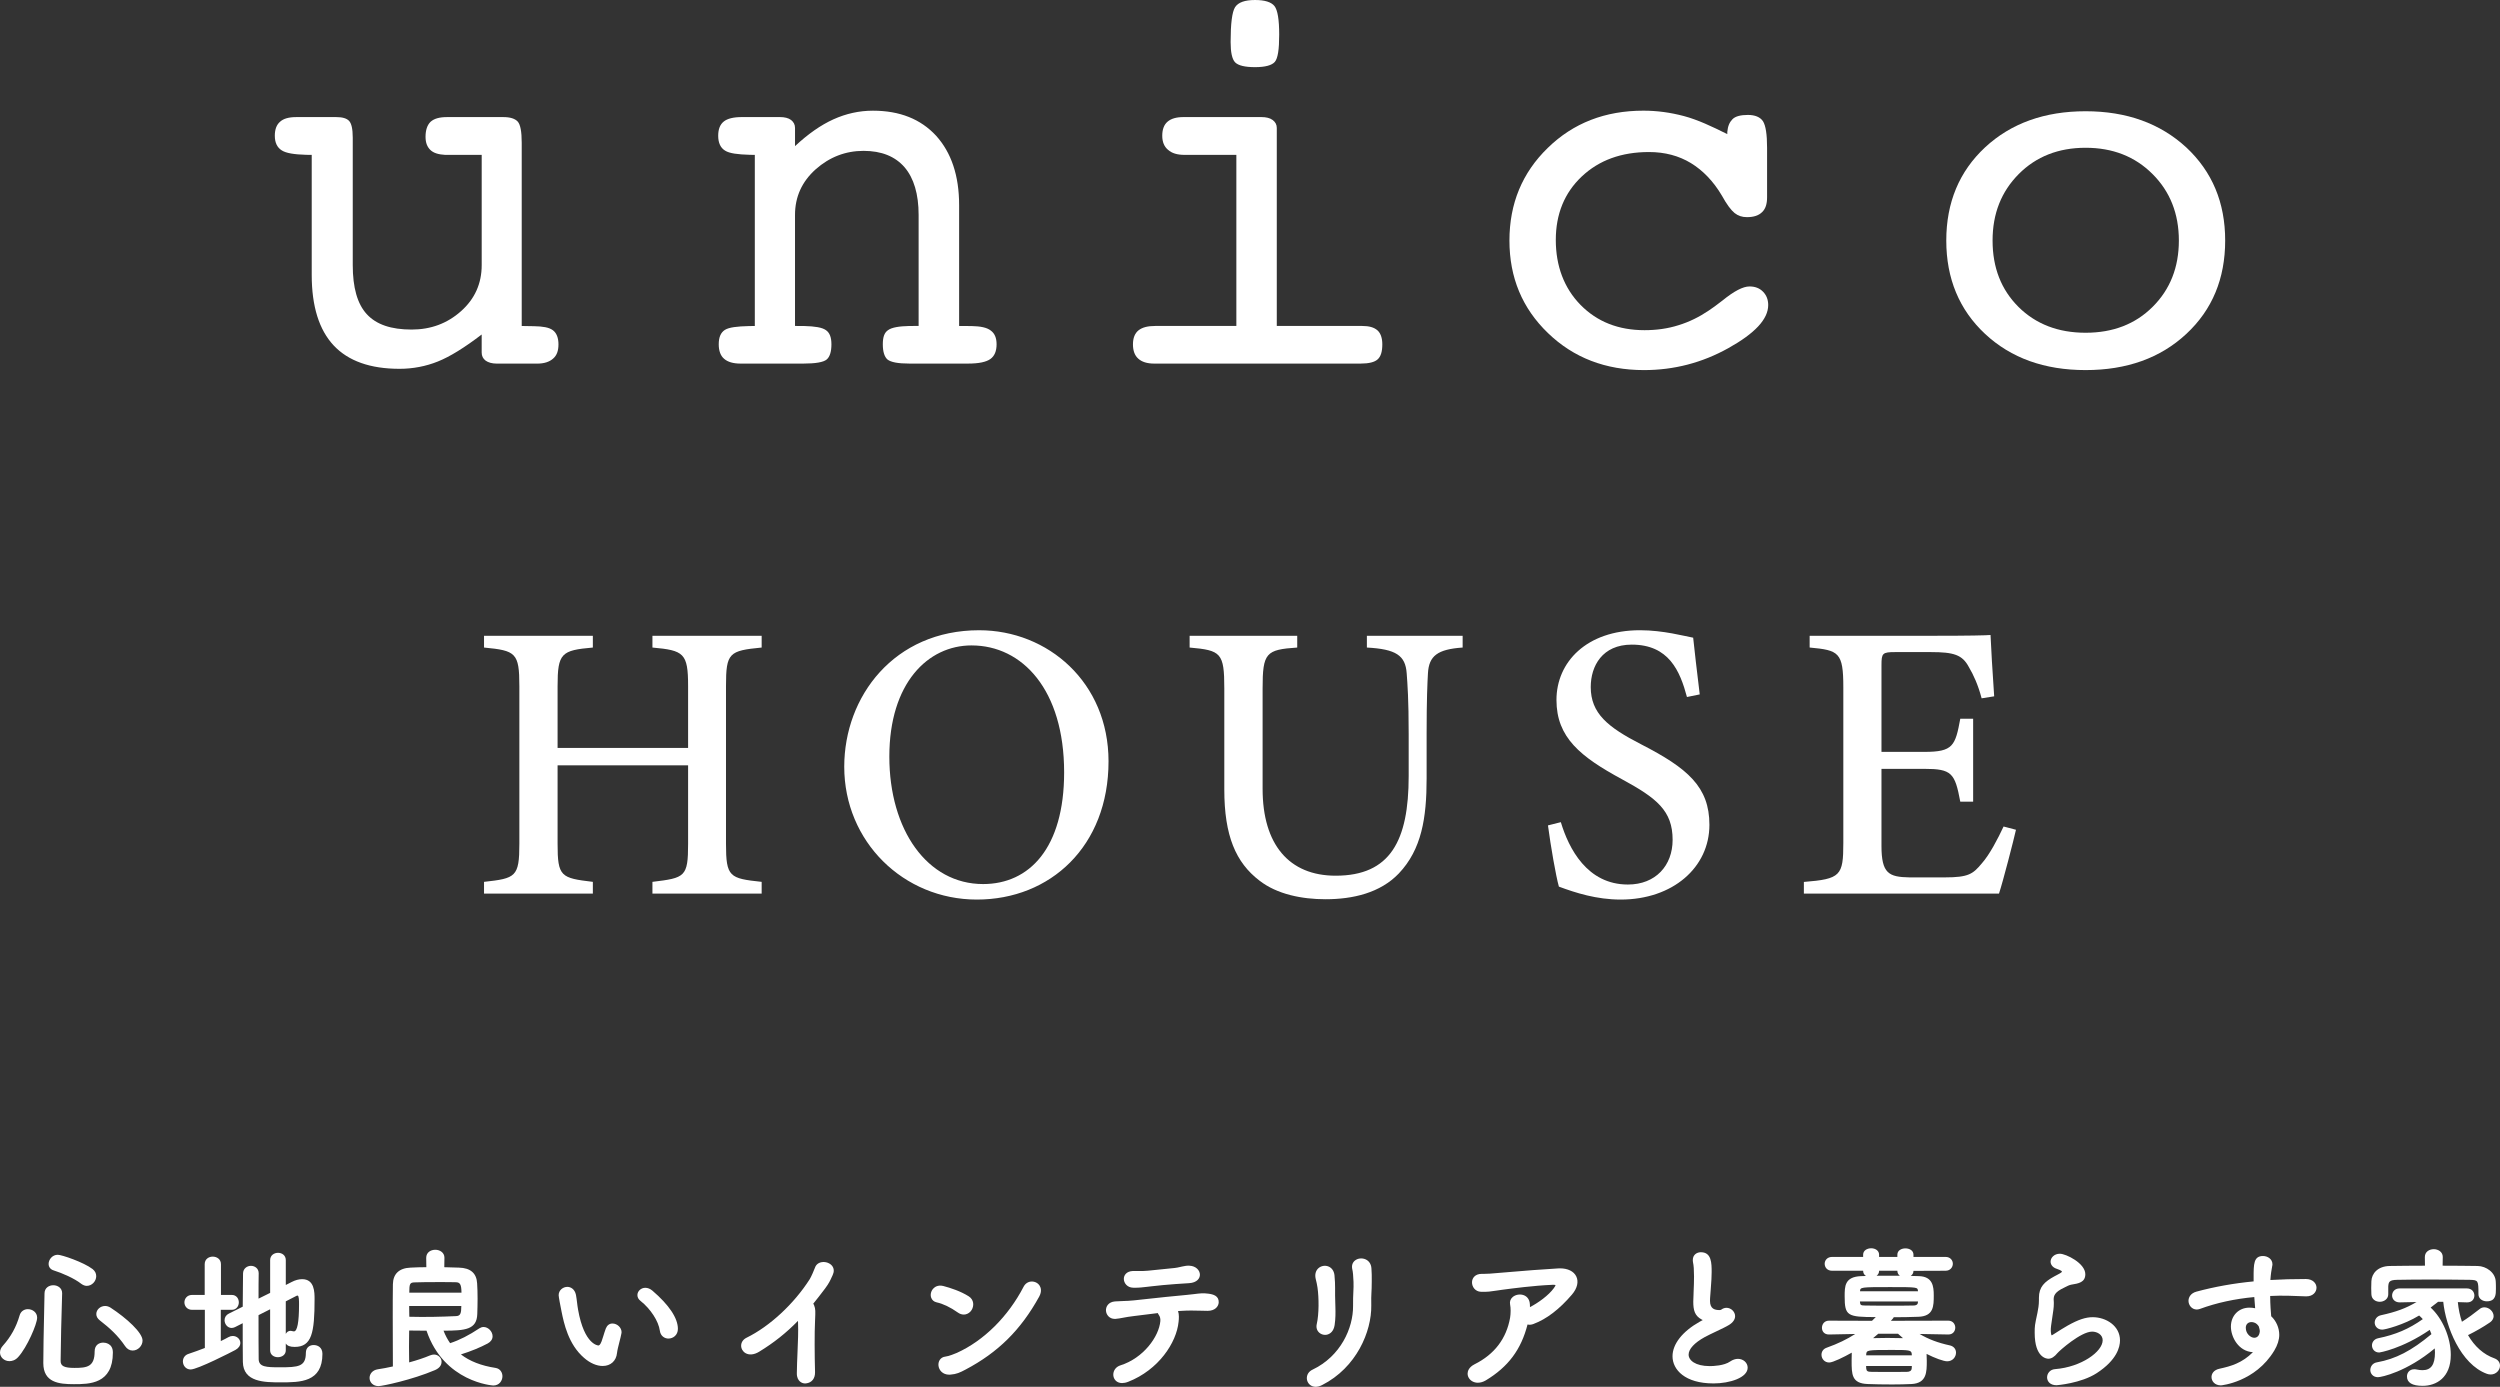
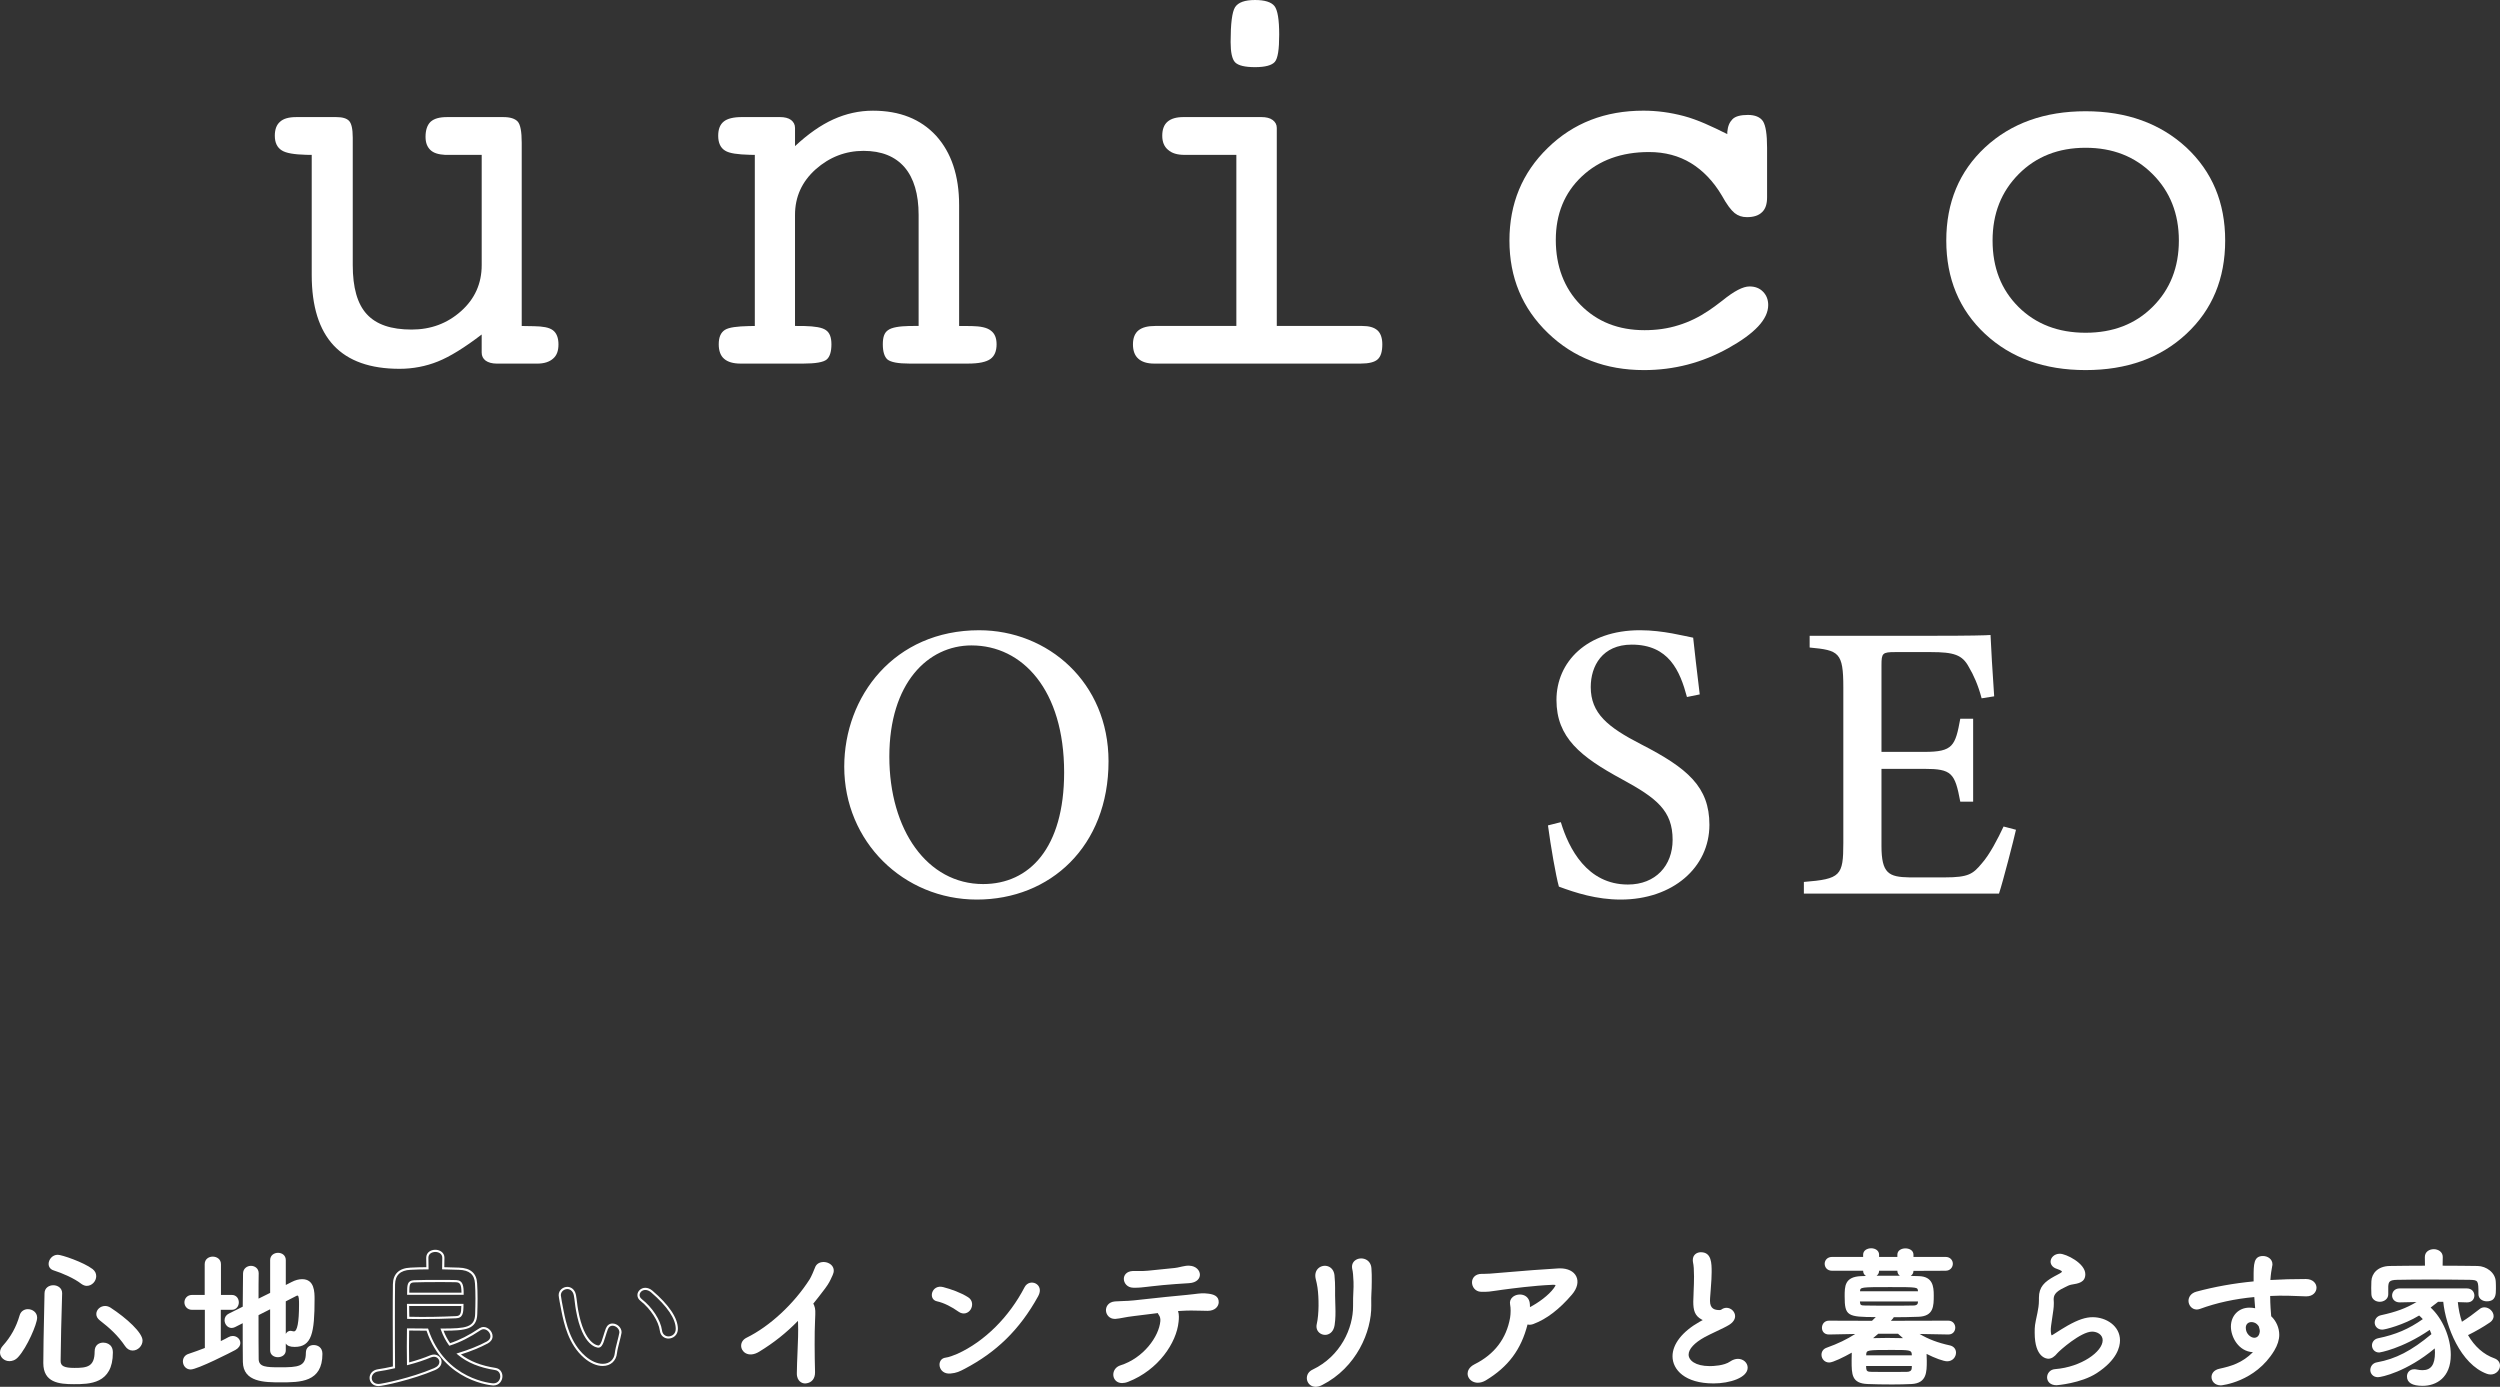
<svg xmlns="http://www.w3.org/2000/svg" id="_レイヤー_2" data-name="レイヤー 2" viewBox="0 0 2126.08 1179.39">
  <rect x="0" y="0" width="2126.08" height="1179.39" fill="#333333" stroke="none" />
  <defs>
    <style>
      .cls-1 {
        fill: #fff;
        stroke-width: 0px;
      }
    </style>
  </defs>
  <g id="_レイヤー_1-2" data-name="レイヤー 1">
    <g>
      <path class="cls-1" d="M299.99,116.81v108.68c0,19.02,3.89,32.94,11.92,41.67,8.08,8.83,20.68,13.11,38.12,13.11,16.38,0,30.38-5.22,42.08-15.67,11.64-10.36,17.54-23.45,17.54-39.1v-93.77h-30.96c-6.11-.36-10.01-1.67-12.63-4.14-2.61-2.53-4.17-5.93-4.17-11.24,0-5.7,1.45-10.03,4.3-12.79,2.98-2.68,7.54-3.98,13.86-3.98h48.12c5.7,0,9.81,1.3,12.1,3.8,2.3,2.54,3.42,8.49,3.42,18.13v155.72l10.41.18c7.51.15,12.71.94,16.07,3.41,3.18,2.38,4.77,6.49,4.77,12.04s-1.44,9.46-4.59,12.14c-3.13,2.78-7.65,4.23-13.42,4.23h-34.36c-4.15,0-7.26-.92-9.52-2.49-2.31-1.74-3.41-4.04-3.41-6.92v-15.34c-14.54,11.14-26.92,18.8-37.22,22.94-10.24,4.12-21.24,6.24-32.65,6.24-24.92,0-43.57-6.64-55.98-19.84-12.38-13.24-18.69-33.21-18.69-59.95v-102.13l-4.7-.07c-10.17-.3-17.03-1.36-20.78-3.77-3.78-2.38-5.91-6.39-5.91-12.43,0-5.35,1.44-9.31,4.43-11.9,2.88-2.68,7.49-3.98,13.72-3.98h34.13c5.23,0,8.81,1.04,10.89,3.24,1.98,2.15,3.1,6.64,3.1,14.01Z" />
      <path class="cls-1" d="M637.15,277.3l4.77-.08v-145.5l-4.27-.07c-10.27-.3-17.29-1.17-21.07-3.58-3.83-2.38-5.8-6.57-5.8-12.62,0-5.57,1.56-9.54,4.72-12.09,3.08-2.5,8.23-3.8,15.41-3.8h32.33c3.97,0,7.23.76,9.53,2.49,2.17,1.74,3.34,3.91,3.34,6.74v15.48c11.03-10.28,21.88-17.91,32.64-22.78,10.78-4.87,21.98-7.36,33.59-7.36,22.85,0,40.66,7.14,53.77,21.32,12.9,14.29,19.56,33.85,19.56,58.94v102.82l10.65.08c7.51.15,13.02,1.23,16.3,3.85,3.29,2.41,4.91,6.24,4.91,11.69,0,5.85-1.81,10.04-5.32,12.51-3.58,2.54-9.81,3.86-18.92,3.86h-49.93c-9.68,0-15.77-1.19-18.61-3.46-2.61-2.3-3.98-6.67-3.98-12.92s1.31-9.94,4.53-12.11c3.16-2.27,9.31-3.29,18.11-3.49l7.81-.02v-94.4c0-17.71-4.04-31.3-11.98-40.58-7.99-9.2-19.55-13.92-34.86-13.92s-28.89,5.25-40.68,15.66c-11.69,10.48-17.6,23.35-17.6,38.84v94.4l7.95.06c9.01.22,15.13,1.21,18.3,3.48,3.2,2.17,4.72,6.08,4.72,12.09s-1.29,10.62-4.07,12.92c-2.69,2.27-9.3,3.46-19.95,3.46h-53.26c-6.21,0-10.84-1.37-13.9-4.01-3.12-2.59-4.66-6.87-4.66-12.36,0-6.11,1.72-10.01,5.24-12.29,3.53-2.19,10.27-3.01,20.69-3.26Z" />
      <path class="cls-1" d="M1046.56,35.77c0-15.72,1.24-25.54,3.77-29.64,2.72-4.15,8.32-6.13,17.04-6.13,8.17,0,13.75,1.74,16.48,5.14,2.69,3.46,4.02,11.5,4.02,24.29s-1.17,20.16-3.72,23.21c-2.54,2.89-8.12,4.46-16.78,4.46s-14.32-1.35-17.04-4.14c-2.53-2.7-3.77-8.5-3.77-17.19ZM1085.82,108.79v168.42h72.61c5.85,0,10.04,1.12,13.03,3.75,2.66,2.41,4.11,6.43,4.11,11.88,0,6.25-1.31,10.41-3.98,12.78-2.56,2.35-7.36,3.59-14.58,3.59h-175.43c-6.05,0-10.58-1.46-13.58-4.23-3.02-2.67-4.49-6.77-4.49-12.14s1.58-9.34,4.68-11.88c3.31-2.62,7.95-3.75,14.22-3.75h69.03v-145.5h-44.05c-6.25,0-10.77-1.39-14.05-4.29-3.26-2.73-4.92-6.67-4.92-11.98s1.45-9.31,4.43-11.9c3.06-2.68,7.6-3.98,13.67-3.98h66.13c4.13,0,7.32.76,9.67,2.49,2.3,1.74,3.5,3.91,3.5,6.74Z" />
      <path class="cls-1" d="M1468.95,114.08v-1.89c.48-5,1.85-8.18,4.41-10.81,2.48-2.54,7.11-3.64,13.12-3.64s10.5,1.83,12.85,5.41c2.3,3.73,3.45,11.12,3.45,22.53v42.19c0,5.61-1.33,9.79-4.24,12.53-2.93,2.9-7.16,4.27-12.9,4.27-4.18,0-7.52-1.16-10.5-3.51-2.98-2.41-6.64-7.24-10.76-14.74-7.2-12.2-16.08-21.42-26.37-27.72-10.29-6.24-22.17-9.4-35.64-9.4-23.5,0-42.51,6.95-57.23,20.83-14.72,13.94-22.04,31.91-22.04,53.99s7.06,40.93,21.05,55.19c14.15,14.38,32.28,21.49,54.41,21.49,10.19,0,19.85-1.35,28.9-4.23,9.03-2.75,17.71-7.03,25.8-12.52,2.87-1.84,6.73-4.74,11.58-8.47,9.87-8.02,17.45-11.97,22.98-11.97,4.76,0,8.56,1.44,11.5,4.46,2.91,2.96,4.41,6.7,4.41,11.38,0,11.96-11.31,24.04-33.87,36.61-22.45,12.53-46.38,18.68-71.72,18.68-32.74,0-59.95-10.48-81.68-31.46-21.89-21.07-32.79-47.24-32.79-78.71s10.91-57.71,32.58-78.75c21.68-21.2,48.83-31.7,81.36-31.7,11.55,0,22.98,1.54,34.54,4.62,11.55,3.08,23.76,8.79,36.78,15.32Z" />
      <path class="cls-1" d="M1716.59,261.02c-14.72-14.68-22.04-33.42-22.04-56.44s7.48-41.68,22.26-56.57c14.88-14.94,33.84-22.34,56.86-22.34s41.98,7.4,56.91,22.34c14.94,14.88,22.4,33.8,22.4,56.57s-7.46,41.6-22.29,56.35c-14.73,14.74-33.79,22.05-57.03,22.05s-42.25-7.31-57.08-21.95ZM1859.31,125.4c-22.19-20.45-50.71-30.79-85.64-30.79s-63.45,10.27-85.49,30.7c-21.97,20.47-33,46.94-33,79.26s11.03,58.89,33,79.41c22.04,20.54,50.51,30.76,85.49,30.76s63.6-10.22,85.64-30.76c22.09-20.52,33.05-47.1,33.05-79.41s-11.02-58.56-33.05-79.18Z" />
    </g>
    <g>
-       <path class="cls-1" d="M647.74,550.69c-27.69,2.7-30.33,4.45-30.33,32.72v134.17c0,28.27,2.97,29.47,30.33,32.38v9.99h-92.89v-9.99c27.75-3.37,30.33-4.11,30.33-32.38v-66.73h-110.99v66.73c0,28,2.76,29.13,29.99,32.38v9.99h-92.55v-9.99c26.9-2.97,30.05-4.11,30.05-32.38v-134.17c0-28.27-3.04-30.14-30.05-32.72v-9.99h92.55v9.99c-26.74,2.36-29.99,4.72-29.99,32.72v52.66h110.99v-52.66c0-28-3.65-30.3-30.33-32.72v-9.99h92.89v9.99Z" />
      <path class="cls-1" d="M832.71,535.98c58.53,0,110.02,44.43,110.02,111.44,0,72.4-49.61,117.6-111.98,117.6s-112.78-49.25-112.78-112.97c0-59.89,42.54-116.07,114.74-116.07ZM826.26,548.88c-37.17,0-69.94,32.07-69.94,94.54s32.28,108.41,79.75,108.41c39.24,0,68.9-30.48,68.9-94.97,0-70.11-35.44-107.97-78.72-107.97Z" />
-       <path class="cls-1" d="M1243.87,550.69c-21.31,1.47-28.71,7.05-29.5,21.96-.46,8.18-1.13,21.86-1.13,51.56v37.83c0,33.43-4.17,60.29-23.67,80.81-15.79,16.47-38.91,21.89-62.31,21.89-20.05,0-41.21-4.17-56.23-15.88-20.12-15.39-29.84-38.18-29.84-77.35v-85.89c0-30.48-2.76-32.56-29.5-34.93v-9.99h91.51v9.99c-26.68,1.81-29.44,4.45-29.44,34.93v85.3c0,47.18,22.43,73.8,62.11,73.8,46.5,0,62.11-29.68,62.11-84.71v-35.8c0-29.64-1.01-42.33-1.69-51.62-1.07-15.24-9.13-20.55-33.85-21.9v-9.99h81.44v9.99Z" />
      <path class="cls-1" d="M1434.64,592.76c-5.92-22.14-15.36-44.55-46.95-44.55-25.1,0-34.87,18.26-34.87,36.04,0,22.42,14.42,34.11,42.72,48.67,39.69,20.37,58.2,36.25,58.2,68.54,0,36.21-31.12,63.56-75.49,63.56-20.48,0-38.33-5.73-52.52-11.01-2.58-9.14-6.93-34.26-9.29-52.06l10.94-2.76c6.75,22.36,22.32,53.04,57.03,53.04,23.62,0,38.04-16.14,38.04-38,0-24.82-13.53-35.46-42.97-51.47-35.36-19.17-55.81-35.48-55.81-67.52s25.45-59.27,71.07-59.27c19.68,0,38.05,5.06,45.19,6.35,1.35,12.2,2.88,26.43,5.58,48.23l-10.88,2.21Z" />
      <path class="cls-1" d="M1714.45,705.65c-1.96,8.83-11.13,44.3-14.44,54.3h-165.94v-9.93c31.25-2.48,33.55-5.28,33.55-33.06v-132.45c0-29.78-3.77-31.53-28.64-33.83v-9.99h104.37c32.38,0,45.29-.34,49.46-.67.34,8.01,1.75,33.73,3.1,52.16l-10.67,1.69c-3.04-11.47-6.83-19.77-10.91-26.67-5.52-10.34-12.67-12.64-32.36-12.64h-30.22c-10.88,0-11.68.95-11.68,11.04v73.82h36.65c24.14,0,26.13-5.06,30.36-28.18h10.94v70.52h-10.94c-4.57-24.41-7.27-27.9-30.7-27.9h-36.32v65.49c0,23.55,6.21,26.49,23.8,26.82h30.03c20.27,0,23.95-2.91,31.37-11.75,6.77-7.57,13.8-21.16,18.64-31.52l10.54,2.76Z" />
    </g>
    <g>
      <g>
        <path class="cls-1" d="M8,1156.63c-3.86,0-7.08-2.83-7.08-6.43,0-1.68.64-3.48,2.31-5.29,6.57-7.34,11.34-15.71,14.29-25.88.9-3.35,3.61-4.76,6.18-4.76,3.48,0,6.96,2.44,6.96,6.31,0,5.15-8.63,24.98-15.84,32.84-2.06,2.32-4.5,3.22-6.83,3.22ZM62.61,1176.21c-13.27,0-24.86-1.68-24.86-17.01s.64-39.4,1.03-59.24c0-4.12,3.35-6.05,6.57-6.05s6.57,1.93,6.57,5.79v.26c-.64,19.83-1.16,42.88-1.29,57.44,0,5.54,4.51,6.83,12.75,6.83,10.69,0,18.02-.9,18.02-14.94,0-4.63,3.09-6.57,6.31-6.57.9,0,7.35.13,7.35,7.48,0,26.01-19.07,26.01-32.46,26.01ZM69.69,1091.09c-6.05-4.76-16.48-9.28-23.82-11.6-2.57-.77-3.61-2.7-3.61-4.63,0-3.22,2.83-6.83,6.83-6.83,3.09,0,21.51,6.18,29.11,11.98,1.93,1.55,2.7,3.35,2.7,5.28,0,3.74-3.22,7.34-7.09,7.34-1.29,0-2.7-.51-4.12-1.54ZM107.17,1144.27c-6.18-9.14-13.14-15.45-21.76-22.15-1.81-1.42-2.58-2.96-2.58-4.63,0-3.09,2.96-5.92,6.57-5.92,1.29,0,2.7.38,4.12,1.29,14.81,9.66,26.79,21.38,26.79,27.17,0,4.12-3.61,7.6-7.47,7.6-2.06,0-4.12-1.03-5.67-3.35Z" />
        <path class="cls-1" d="M62.61,1177.14c-12.47,0-25.78-1.38-25.78-17.93,0-10.84.35-27.34.7-43.31.12-5.47.23-10.87.33-15.94,0-4.78,3.88-6.96,7.49-6.96s7.49,2.31,7.49,6.72v.26c-.64,19.71-1.16,42.78-1.29,57.44,0,4.35,3.09,5.89,11.83,5.89,10.64,0,17.1-.94,17.1-14.01,0-5.53,3.9-7.5,7.24-7.5,1.38,0,8.27.4,8.27,8.4,0,26.94-20.09,26.94-33.38,26.94ZM45.35,1094.85c-2.81,0-5.64,1.58-5.64,5.13-.1,5.09-.22,10.49-.33,15.96-.35,15.96-.7,32.46-.7,43.27,0,13.45,8.78,16.08,23.93,16.08,13.3,0,31.53,0,31.53-25.09,0-6.08-4.92-6.55-6.42-6.55-2.6,0-5.39,1.48-5.39,5.65,0,14.72-7.85,15.86-18.95,15.86-6.62,0-13.68-.6-13.68-7.75.13-14.69.65-37.78,1.29-57.47v-.23c0-3.34-2.92-4.87-5.64-4.87ZM8,1157.56c-4.41,0-8-3.3-8-7.36,0-2.09.86-4.07,2.56-5.91,6.64-7.41,11.25-15.76,14.08-25.51,1.08-4,4.36-5.43,7.07-5.43,3.88,0,7.88,2.71,7.88,7.24,0,5.4-8.68,25.4-16.09,33.46-2.57,2.91-5.5,3.52-7.5,3.52ZM23.72,1115.19c-.98,0-4.27.29-5.29,4.08-2.92,10.04-7.66,18.62-14.5,26.26-1.38,1.5-2.08,3.06-2.08,4.67,0,3.04,2.76,5.51,6.15,5.51,2.32,0,4.45-1,6.13-2.91,7.03-7.66,15.61-27.19,15.61-32.22,0-3.37-3.07-5.39-6.03-5.39ZM112.84,1148.55c-2.54,0-4.82-1.33-6.44-3.76-6.13-9.07-13.05-15.33-21.56-21.94-1.94-1.53-2.94-3.33-2.94-5.36,0-3.71,3.43-6.85,7.5-6.85,1.55,0,3.15.5,4.62,1.43,13.53,8.82,27.21,21.26,27.21,27.95,0,4.54-3.93,8.52-8.39,8.52ZM89.4,1112.49c-3.01,0-5.65,2.34-5.65,5,0,1.45.73,2.73,2.23,3.91,8.64,6.71,15.68,13.09,21.96,22.36h0c1.28,1.92,2.97,2.94,4.89,2.94,3.43,0,6.54-3.18,6.54-6.67,0-5.24-11.34-16.59-26.37-26.4-1.16-.74-2.41-1.14-3.62-1.14ZM73.81,1093.55c-1.5,0-3.12-.59-4.66-1.72l-.03-.02c-5.87-4.62-16.04-9.07-23.53-11.44-2.65-.79-4.25-2.86-4.25-5.52,0-3.67,3.18-7.75,7.75-7.75,3.43,0,22.02,6.33,29.67,12.17,2.04,1.64,3.07,3.65,3.07,6.02,0,4.4-3.75,8.26-8.01,8.26ZM70.25,1090.35c1.23.89,2.46,1.35,3.56,1.35,3.22,0,6.16-3.06,6.16-6.41,0-1.79-.77-3.29-2.36-4.56-7.58-5.78-25.76-11.78-28.53-11.78-3.38,0-5.9,3.12-5.9,5.9,0,.86.29,2.96,2.95,3.75,7.65,2.42,18.06,6.98,24.11,11.75Z" />
      </g>
      <g>
        <path class="cls-1" d="M175.14,1112.98h-11.85c-3.61,0-5.54-2.7-5.54-5.41s1.93-5.41,5.54-5.41h11.72v-27.05c0-3.74,2.96-5.54,5.93-5.54s6.05,1.8,6.05,5.54v27.05h10.17c3.35,0,5.02,2.7,5.02,5.41s-1.68,5.41-5.02,5.41h-10.3v28.98c2.7-1.29,5.41-2.58,7.85-4,1.16-.64,2.19-.9,3.22-.9,3.09,0,5.54,2.31,5.54,5.02,0,1.81-1.16,3.74-3.74,5.16-4.5,2.44-32.33,16.48-37.6,16.48-3.48,0-5.67-2.96-5.67-5.93,0-2.31,1.29-4.63,4.12-5.53,4.89-1.68,9.79-3.35,14.55-5.29v-34ZM230.64,1111.95l-11.72,5.93c0,15.58,0,31.29.13,38.12.26,7.6,7.6,7.73,18.81,7.73,15.71,0,23.18-.51,23.18-13.27,0-3.86,2.7-5.67,5.67-5.67,1.16,0,6.57.39,6.57,6.57,0,23.31-18.03,23.31-34.64,23.31-14.43,0-30.92-.39-31.17-16.48-.13-8.11-.13-21-.13-34.39l-7.86,3.99c-.9.39-1.67.64-2.44.64-2.96,0-5.15-2.83-5.15-5.66,0-1.81.9-3.74,3.09-4.77l12.36-6.18c0-11.2.26-21.76.26-28.72,0-3.73,2.96-5.66,5.79-5.66s5.67,1.8,5.67,5.41v.12c-.13,5.29-.13,13.66-.13,22.93l11.72-5.8v-28.46c0-3.48,2.83-5.28,5.8-5.28s5.66,1.8,5.66,5.28v22.67l6.31-3.22c3.22-1.68,6.05-2.32,8.5-2.32,9.27,0,9.66,9.15,9.66,16.1,0,29.49-2.83,39.66-15.97,39.66-5.8,0-7.6-2.06-7.6-6.18,0-2.83,1.42-5.67,4.12-5.67.39,0,.77.13,1.29.26.51.12,1.03.25,1.55.25,2.06,0,5.28-1.8,5.28-23.56,0-5.42-.12-8.76-2.19-8.76-.51,0-.9.13-1.41.39-1.94,1.03-5.42,2.83-9.54,4.89v42.24c0,3.22-2.83,4.89-5.79,4.89s-5.67-1.67-5.67-4.89v-36.45Z" />
        <path class="cls-1" d="M238.63,1175.59c-13.43,0-31.82,0-32.09-17.4-.12-7.82-.13-19.94-.13-32.89l-6.51,3.31c-.87.38-1.84.74-2.86.74-3.63,0-6.07-3.41-6.07-6.59,0-2.44,1.35-4.54,3.62-5.61l11.84-5.91c0-6.07.09-11.93.15-17.11.06-4.21.11-7.97.11-11.03,0-4.28,3.46-6.59,6.72-6.59s6.59,2.18,6.59,6.33c-.12,5.12-.13,13.05-.13,21.56l9.87-4.88v-27.88c0-4.07,3.38-6.2,6.72-6.2s6.59,2.13,6.59,6.2v21.16l4.97-2.53c3.09-1.61,6.09-2.42,8.92-2.42,10.58,0,10.58,11.08,10.58,17.03,0,28.62-2.35,40.59-16.9,40.59-3.91,0-6.36-.91-7.58-2.94v5.87c0,3.82-3.38,5.82-6.72,5.82s-6.59-2-6.59-5.82v-34.94l-9.87,4.99c0,15.2,0,30.8.13,37.53.22,6.52,6.28,6.82,17.88,6.82,15.83,0,22.25-.47,22.25-12.34,0-4.56,3.31-6.59,6.59-6.59,3.46,0,7.49,1.96,7.49,7.5,0,24.24-18.89,24.24-35.57,24.24ZM208.26,1122.29v1.51c0,13.51,0,26.27.13,34.37.22,14.4,13.83,15.57,30.24,15.57s33.71,0,33.71-22.38c0-5.24-4.32-5.65-5.64-5.65-2.29,0-4.74,1.25-4.74,4.74,0,13.56-8.26,14.19-24.11,14.19-10.86,0-19.43,0-19.73-8.62-.13-6.85-.13-22.76-.13-38.15v-.57l13.57-6.87v37.95c0,2.73,2.46,3.97,4.74,3.97s4.87-1.24,4.87-3.97v-42.81l.51-.26c4.11-2.06,7.58-3.86,9.51-4.88.59-.3,1.13-.5,1.84-.5,3.12,0,3.12,4.28,3.12,9.69,0,21.58-3.14,24.49-6.2,24.49-.6,0-1.19-.14-1.7-.26l-.39-.1c-.31-.08-.56-.15-.74-.15-2.1,0-3.2,2.39-3.2,4.74,0,3.33,1.09,5.26,6.67,5.26,11.81,0,15.05-8.33,15.05-38.74,0-7.68-.67-15.18-8.73-15.18-2.53,0-5.25.74-8.08,2.22l-7.66,3.91v-24.18c0-2.99-2.46-4.35-4.74-4.35-2.42,0-4.87,1.34-4.87,4.35v29.03l-13.57,6.71v-1.49c0-9.47,0-17.65.13-22.95,0-3.18-2.46-4.58-4.74-4.58-2.41,0-4.87,1.63-4.87,4.74s-.05,6.84-.11,11.06c-.07,5.34-.15,11.4-.15,17.66v.57l-12.88,6.44c-2.33,1.1-2.57,3.12-2.57,3.94,0,2.24,1.74,4.74,4.22,4.74.55,0,1.15-.16,2.08-.57l9.15-4.65ZM243.03,1106.73v27.64c.83-1.53,2.21-2.61,4.1-2.61.43,0,.82.1,1.22.21l.29.08c.51.12.94.22,1.32.22,2.85,0,4.35-7.83,4.35-22.64,0-3.49,0-7.84-1.27-7.84-.32,0-.56.07-.99.29-1.85.98-5.13,2.69-9.03,4.64ZM162.13,1164.65c-4.13,0-6.59-3.48-6.59-6.85,0-3.03,1.83-5.48,4.76-6.41,4.59-1.57,9.35-3.2,13.91-5.03v-32.45h-10.92c-4.2,0-6.46-3.26-6.46-6.33s2.26-6.33,6.46-6.33h10.79v-26.12c0-4.44,3.55-6.46,6.85-6.46s6.98,2.02,6.98,6.46v26.12h9.25c3.9,0,5.95,3.18,5.95,6.33s-2.05,6.33-5.95,6.33h-9.38v26.59c2.21-1.07,4.45-2.17,6.46-3.33,1.27-.7,2.43-1.02,3.69-1.02,3.56,0,6.46,2.67,6.46,5.94,0,2.32-1.54,4.49-4.22,5.96-3.12,1.7-32.22,16.6-38.05,16.6ZM163.29,1103.09c-3.03,0-4.61,2.26-4.61,4.48s1.58,4.48,4.61,4.48h12.78v35.54l-.58.23c-4.79,1.94-9.78,3.65-14.6,5.3-2.19.69-3.49,2.43-3.49,4.66,0,2.46,1.77,5,4.74,5,4.74,0,31.19-13.13,37.16-16.37,2.07-1.14,3.25-2.72,3.25-4.34,0-3.08-3.8-5.29-7.39-3.31-2.39,1.39-5.08,2.67-7.68,3.92l-1.55.74v-31.37h11.23c2.82,0,4.1-2.32,4.1-4.48s-1.28-4.48-4.1-4.48h-11.1v-27.97c0-3.41-2.76-4.61-5.13-4.61-2.49,0-5,1.43-5,4.61v27.97h-12.65Z" />
      </g>
      <g>
-         <path class="cls-1" d="M376.9,1078.59c4.63.13,9.28.25,13.4.38,10.3.26,14.16,5.29,14.55,12.49.26,3.86.39,8.37.39,12.88s-.13,9.02-.26,13.14c-.38,12.62-9.66,13.27-29.1,13.27,1.67,4.63,3.86,8.89,6.57,12.62,9.28-2.96,17.77-7.6,25.88-13.01,1.03-.64,1.94-.9,2.96-.9,3.48,0,6.7,3.48,6.7,6.96,0,1.93-1.03,3.86-3.6,5.28-7.22,3.86-15.84,7.21-24.34,9.79,7.98,6.7,18.55,10.82,31.17,12.75,3.48.51,5.15,3.35,5.15,6.18,0,3.35-2.31,6.96-6.83,6.96-1.55,0-41.86-3.35-56.15-46.62-5.54,0-11.08-.13-16.35-.13,0,4.63-.13,9.66-.13,14.68s.13,9.91.13,14.55c7.34-1.94,13.9-4.12,19.06-6.31,1.03-.39,2.06-.64,2.96-.64,3.22,0,5.54,2.57,5.54,5.28,0,2.32-1.42,4.63-5.02,6.18-19.7,8.37-44.56,13.52-47.52,13.52-4.5,0-6.83-2.96-6.83-6.05,0-2.83,2.06-5.8,6.31-6.44,4.5-.64,9.02-1.54,13.52-2.57-.13-14.16-.13-28.72-.13-42.37,0-10.04,0-19.58.13-28.2.13-7.98,4.5-12.88,14.04-13.27,4.5-.25,9.4-.38,14.42-.38l-.13-8.89v-.13c0-3.86,3.35-5.8,6.83-5.8s6.83,1.94,6.83,5.8v.13l-.13,8.89ZM347.03,1109.75c0,3.61.12,7.35.12,10.95,3.87.13,7.86.13,11.72.13,10.56,0,20.61-.25,28.85-.64,5.02-.13,5.54-3.61,5.54-10.43h-46.23ZM393.39,1100.23c0-6.83-.64-10.56-5.54-10.69-3.73-.13-9.02-.13-14.68-.13-7.09,0-14.68,0-21,.26-4.89.25-5.02,2.83-5.02,10.56h46.24Z" />
        <path class="cls-1" d="M322.04,1178.81c-5.09,0-7.75-3.51-7.75-6.98,0-3.13,2.2-6.62,7.1-7.36,3.89-.56,8.06-1.34,12.73-2.4-.12-13.93-.12-28.01-.12-41.63,0-10.07,0-19.59.13-28.22.14-8.88,5.31-13.78,14.93-14.18,4.24-.24,8.8-.37,13.52-.38l-.12-7.95c0-4.76,4.02-6.87,7.75-6.87s7.75,2.31,7.75,6.72l-.12,8.12,2.63.07c3.43.1,6.79.19,9.85.29,9.79.25,14.98,4.75,15.44,13.37.25,3.8.39,8.27.39,12.93s-.13,8.99-.26,13.17c-.4,13.22-10.12,14.13-28.7,14.16,1.51,3.89,3.38,7.45,5.6,10.61,8.05-2.65,16.02-6.7,25.01-12.7,1.18-.73,2.24-1.05,3.48-1.05,3.92,0,7.62,3.83,7.62,7.88,0,2.48-1.45,4.64-4.08,6.09-6.43,3.44-14.3,6.66-22.85,9.35,7.45,5.76,17.32,9.62,29.37,11.46,4.1.6,5.94,4,5.94,7.1,0,3.82-2.72,7.88-7.75,7.88-.41,0-41.94-2.75-56.81-46.62-2.59,0-5.17-.04-7.72-.07-2.38-.03-4.74-.06-7.04-.07,0,1.99-.04,4.05-.07,6.13-.03,2.51-.07,5.06-.07,7.62s.04,5.08.07,7.55c.03,1.97.05,3.9.07,5.8,6.76-1.83,12.88-3.88,17.77-5.96,1.26-.48,2.37-.72,3.33-.72,3.56,0,6.46,2.78,6.46,6.2,0,1.73-.72,4.95-5.59,7.03-19.6,8.33-44.7,13.6-47.89,13.6ZM363.51,1079.52c-5.02,0-9.86.13-14.37.38-8.61.35-13.04,4.51-13.17,12.36-.13,8.62-.13,18.13-.13,28.19,0,13.86,0,28.2.13,42.36v.74s-.72.17-.72.17c-5.02,1.15-9.46,2-13.6,2.58-3.81.58-5.52,3.19-5.52,5.53,0,2.55,1.82,5.13,5.9,5.13,2.44,0,26.93-4.84,47.16-13.45,2.91-1.25,4.46-3.09,4.46-5.33,0-2.1-1.85-4.35-4.61-4.35-.72,0-1.63.2-2.63.58-5.21,2.22-11.85,4.41-19.15,6.34l-1.16.3v-1.2c0-2.27-.03-4.61-.07-6.98-.03-2.48-.07-5.01-.07-7.57s.04-5.13.07-7.65c.04-2.41.07-4.77.07-7.03v-.93h.93c2.61,0,5.29.03,7.99.07,2.77.03,5.57.07,8.37.07h.67l.21.64c14.29,43.28,54.87,45.98,55.27,45.98,3.88,0,5.9-3.03,5.9-6.03,0-2.13-1.14-4.79-4.36-5.27-13.14-2.01-23.77-6.37-31.62-12.95l-1.31-1.1,1.63-.5c9.09-2.76,17.45-6.12,24.18-9.72,2.03-1.12,3.11-2.66,3.11-4.46,0-3.04-2.86-6.03-5.77-6.03-.88,0-1.62.23-2.47.76-9.35,6.24-17.65,10.41-26.09,13.11l-.64.2-.4-.54c-2.71-3.76-4.96-8.08-6.68-12.85l-.45-1.24h1.32c20.59,0,27.83-1.01,28.18-12.37.13-4.16.26-8.6.26-13.11s-.14-9.04-.39-12.82c-.4-7.61-4.87-11.41-13.64-11.63-3.07-.1-6.43-.19-9.85-.29l-4.46-.12.14-9.8c0-3.46-3.06-4.99-5.9-4.99s-5.9,1.51-5.9,4.87l.14,9.94h-.94ZM358.87,1121.76c-3.87,0-7.87,0-11.75-.13l-.9-.03v-.9c0-1.79-.03-3.62-.06-5.45-.04-1.84-.07-3.68-.07-5.49v-.93h48.08v.93c0,6.76-.45,11.2-6.44,11.36-8.88.42-18.87.64-28.87.64ZM348.08,1119.81c13.57.38,27.56.03,39.6-.54,3.84-.1,4.59-2.15,4.65-8.58h-44.37c0,1.5.04,3.02.06,4.54.03,1.54.06,3.07.07,4.59ZM394.31,1101.15h-48.09v-.93c0-7.44,0-11.17,5.9-11.48,6.34-.26,13.82-.26,21.05-.26,5.64,0,10.96,0,14.71.13,5.96.16,6.43,5.13,6.43,11.61v.93ZM348.08,1099.3h44.38c-.08-6.81-1.14-8.74-4.63-8.84-3.72-.13-9.04-.13-14.66-.13-7.21,0-14.66,0-20.96.26-3.7.19-4.11,1.41-4.14,8.71Z" />
      </g>
      <g>
-         <path class="cls-1" d="M512.61,1160.76c-4.51,0-10.05-2.06-15.33-6.7-13.01-11.21-16.75-28.72-18.81-38.77-1.03-4.89-2.44-12.75-2.44-13.78,0-3.73,3.22-6.18,6.43-6.18,2.7,0,5.54,1.81,6.44,6.06.77,4.12,1.03,8.5,1.8,12.62,5.29,30.01,17.39,31.17,18.16,31.17,1.29,0,2.44-1.03,3.61-4.12,1.16-3.09,2.06-6.83,3.6-10.95,1.03-2.57,2.83-3.61,4.77-3.61,3.35,0,6.83,2.96,6.83,6.44,0,.38-.13.64-.13,1.03-.77,4.25-3.35,12.62-3.74,16.61-.64,6.44-5.15,10.17-11.2,10.17ZM562.07,1131.52c-1.16-8.63-8.24-19.19-16.88-26.01-1.55-1.16-2.19-2.7-2.19-4.12,0-2.7,2.45-5.29,5.8-5.29,1.67,0,3.61.64,5.41,2.19,5.41,4.63,21.38,18.81,21.38,31.81,0,4.76-3.61,7.34-7.09,7.34-2.96,0-5.92-1.93-6.43-5.92Z" />
        <path class="cls-1" d="M512.61,1161.68c-5.19,0-10.85-2.46-15.94-6.93-13.42-11.56-17.12-29.59-19.1-39.28-.95-4.52-2.47-12.75-2.47-13.97,0-4.39,3.82-7.11,7.36-7.11,2.86,0,6.28,1.79,7.35,6.79.4,2.11.66,4.29.92,6.39.25,2.08.51,4.22.89,6.25,5.28,29.97,17.14,30.41,17.25,30.41.35,0,1.42,0,2.74-3.52.54-1.42,1.01-2.98,1.52-4.65.61-2,1.25-4.07,2.08-6.3,1.09-2.72,3.09-4.21,5.64-4.21,4.06,0,7.75,3.51,7.75,7.37,0,.26-.04.48-.09.7-.01.1-.04.21-.04.33-.34,1.95-.96,4.41-1.63,7-.93,3.65-1.89,7.43-2.12,9.7-.67,6.69-5.42,11.01-12.12,11.01ZM482.47,1096.26c-2.65,0-5.51,2.01-5.51,5.26,0,.9,1.36,8.52,2.42,13.59,1.94,9.48,5.56,27.1,18.51,38.26,4.69,4.11,10.05,6.47,14.72,6.47,5.76,0,9.7-3.58,10.28-9.34.23-2.41,1.21-6.26,2.16-9.98.65-2.57,1.27-4.99,1.58-6.71-.01-.09.02-.31.07-.53.01-.1.04-.21.04-.33,0-2.78-2.92-5.52-5.9-5.52-1.76,0-3.12,1.05-3.91,3.03-.81,2.16-1.43,4.2-2.04,6.17-.52,1.71-1.01,3.3-1.55,4.75-.83,2.2-2.09,4.72-4.48,4.72-.55,0-13.51-.36-19.07-31.94-.39-2.08-.65-4.25-.91-6.36-.25-2.08-.51-4.22-.89-6.25-.83-3.9-3.4-5.3-5.53-5.3ZM568.5,1138.37c-3.22,0-6.75-2.08-7.35-6.72-1.1-8.13-7.9-18.58-16.53-25.41-1.61-1.21-2.55-2.98-2.55-4.85,0-3.37,3.08-6.21,6.72-6.21,2.07,0,4.2.86,6.01,2.41,14.2,12.16,21.71,23.41,21.71,32.51,0,5.37-4.13,8.26-8.01,8.26ZM548.8,1097.03c-2.91,0-4.87,2.26-4.87,4.36,0,.75.24,2.19,1.82,3.38,9.14,7.23,16.06,17.93,17.24,26.63h0c.48,3.78,3.28,5.12,5.52,5.12,3.06,0,6.16-2.2,6.16-6.41,0-8.55-7.28-19.3-21.05-31.11-1.48-1.27-3.19-1.97-4.81-1.97Z" />
      </g>
      <g>
        <path class="cls-1" d="M645.1,1148.78c-11.98,7.34-18.68-5.93-9.79-10.3,20.74-10.18,41.34-30.14,54.09-50.1,1.29-2.06,3.74-7.73,4.63-10.18,2.7-7.6,17.77-3.73,13.27,5.8-1.68,3.48-2.32,5.8-6.31,11.21-3.61,4.76-7.09,9.27-10.56,13.52.51.51.9,1.16,1.16,1.93,1.03,2.83,1.03,3.99.64,12.75-.51,10.04-.38,29.61,0,43.53.13,6.05-3.48,8.24-6.83,8.63-3.35.38-6.96-2.06-6.83-7.73.13-13.78,1.55-30.78,1.03-43.02,0-1.29-.12-2.44-.25-3.6-10.05,10.56-20.74,19.32-34.26,27.56Z" />
        <path class="cls-1" d="M684.74,1176.54c-1.68,0-3.29-.62-4.53-1.75-1.21-1.1-2.64-3.21-2.55-6.97.05-5.49.31-11.61.56-17.53.38-8.9.77-18.11.46-25.43,0-.54-.02-1.05-.06-1.55-9.98,10.25-20.53,18.63-33.04,26.26h0c-4.22,2.58-8.42,3.01-11.57,1.18-2.38-1.39-3.8-3.91-3.71-6.58.1-2.75,1.77-5.13,4.59-6.52,19.71-9.67,40.29-28.74,53.72-49.77,1.26-2.01,3.7-7.69,4.55-10,.87-2.45,2.99-4.1,5.81-4.52,3.34-.51,6.96.86,8.78,3.3,1.59,2.14,1.73,4.88.38,7.73-.35.72-.65,1.39-.95,2.04-1.15,2.55-2.23,4.96-5.46,9.32-4.05,5.35-7.19,9.38-10.1,12.96.35.48.63,1.03.83,1.64,1.08,3,1.08,4.24.69,13.09-.51,9.99-.39,29.42,0,43.46.12,5.43-2.74,9.01-7.64,9.58-.26.03-.52.05-.78.05ZM680.06,1119.15l.22,1.97c.14,1.26.26,2.41.26,3.71.31,7.36-.08,16.61-.46,25.55-.25,5.9-.51,12-.56,17.48-.06,2.44.61,4.36,1.94,5.57,1.03.94,2.45,1.41,3.85,1.23,2.3-.27,6.14-1.63,6.01-7.69-.39-14.07-.51-33.56,0-43.59.38-8.65.39-9.7-.59-12.39-.22-.67-.54-1.18-.95-1.59l-.59-.59.53-.65c3.03-3.71,6.28-7.88,10.53-13.5,3.09-4.2,4.14-6.52,5.26-8.97.3-.67.61-1.35.96-2.08,1.05-2.22.98-4.24-.2-5.83-1.43-1.93-4.33-3-7.03-2.58-1.24.19-3.47.87-4.34,3.32-.85,2.32-3.35,8.16-4.72,10.36-13.61,21.3-34.47,40.62-54.47,50.44-2.18,1.08-3.48,2.87-3.56,4.92-.07,1.99,1,3.87,2.79,4.92,2.54,1.47,6.06,1.06,9.67-1.16h0c12.96-7.91,23.79-16.61,34.07-27.41l1.37-1.44Z" />
      </g>
      <g>
        <path class="cls-1" d="M815.05,1115.42c-5.41-3.86-12.23-7.47-18.29-8.76-7.73-1.68-4.51-14.55,5.28-12.1,6.83,1.8,14.94,4.63,21.25,8.63,4.12,2.57,4.12,7.34,2.19,10.43-1.93,3.09-6.18,4.89-10.43,1.8ZM820.59,1163.98c-4.38,2.31-7.22,3.73-12.36,4.12-10.69.9-12.23-12.62-3.99-13.53,2.57-.25,7.21-2.06,9.91-3.22,23.31-10.56,44.18-31.55,57.18-56.67,4.25-8.11,17.26-2.7,11.59,7.6-15.97,28.98-35.93,47.78-62.33,61.7Z" />
-         <path class="cls-1" d="M807.24,1169.07c-5.51,0-8.76-3.78-9.14-7.75-.33-3.34,1.42-7.16,6.04-7.66,2.76-.27,8.08-2.48,9.65-3.15,22.91-10.38,43.59-30.89,56.72-56.25,1.42-2.71,3.89-4.32,6.77-4.42,2.83-.06,5.47,1.28,6.89,3.6.93,1.5,2.09,4.7-.43,9.28-15.59,28.29-34.94,47.43-62.71,62.07h0c-4.61,2.43-7.47,3.83-12.73,4.23-.36.03-.72.05-1.06.05ZM877.54,1091.69c-.07,0-.14,0-.21,0-2.19.08-4.08,1.32-5.18,3.43-13.32,25.72-34.31,46.52-57.62,57.08-2.1.9-7.27,3.01-10.2,3.3-3.38.37-4.64,3.1-4.4,5.65.32,3.21,2.94,6.46,8.21,6.04,4.9-.37,7.62-1.7,12.01-4.02h0c27.44-14.46,46.55-33.37,61.96-61.33,1.53-2.79,1.71-5.43.48-7.42-1.03-1.67-2.99-2.73-5.05-2.73ZM819.59,1117.95c-1.73,0-3.46-.6-5.08-1.78-6.07-4.33-12.61-7.47-17.94-8.6-2.38-.52-4.06-2.01-4.74-4.2-.79-2.55-.04-5.52,1.92-7.58,1.21-1.29,3.95-3.28,8.52-2.12,6.03,1.59,14.65,4.39,21.52,8.74,4.58,2.85,4.69,8.16,2.49,11.7-1.21,1.94-3.14,3.29-5.27,3.71-.47.09-.94.13-1.42.13ZM799.66,1095.18c-1.81,0-3.38.64-4.56,1.88-1.47,1.56-2.08,3.88-1.5,5.77.34,1.08,1.19,2.46,3.36,2.94,5.57,1.18,12.36,4.43,18.62,8.91h0c1.65,1.2,3.4,1.66,5.05,1.33,1.63-.31,3.11-1.36,4.05-2.87,1.74-2.78,1.66-6.93-1.89-9.16-6.68-4.22-15.1-6.96-21-8.51-.74-.19-1.46-.28-2.15-.28Z" />
      </g>
      <g>
        <path class="cls-1" d="M1001.37,1124.06c-1.81,18.42-17.9,40.69-42.25,50.22-12.49,4.89-15.07-9.4-6.05-12.23,20.48-6.43,33.48-25.37,34.65-38.51.12-1.93-.13-3.99-1.55-5.92-.51-.64-.64-1.29-.9-1.93-7.85.9-15.2,1.93-20.86,2.57-7.35.77-11.85,2.19-15.97,2.44-8.5.39-10.05-12.23-.13-13.01,4.63-.38,10.56-.25,16.22-.9,9.79-1.03,31.43-3.48,44.82-4.63,7.86-.65,12.1-1.94,18.29-1.03,5.79.77,7.98,2.7,7.85,6.44-.13,3.22-2.96,6.3-8.5,6.3-7.85-.12-14.81-.51-22.15,0-1.42.13-2.83.13-4.38.26,1.42,2.7,1.29,6.57.9,9.92ZM999.44,1091.09c-7.6.51-14.81,1.29-20.61,1.93-5.8.64-9.66,1.29-15.2,1.16-8.24-.13-10.3-11.97,0-12.36,4.5-.13,8.11.26,12.75-.25,6.18-.65,15.07-1.55,22.8-2.32,2.32-.26,4.12-.77,5.92-1.16,1.94-.39,3.87-.9,6.31-.77,9.79.38,11.85,12.23-.25,13.01-4.25.25-7.48.51-11.72.77Z" />
        <path class="cls-1" d="M954.36,1176.22c-2.54,0-4.18-.95-5.08-1.7-1.98-1.66-2.88-4.36-2.34-7.07.59-2.97,2.78-5.32,5.86-6.29,19.48-6.12,32.82-24.34,34-37.71.14-2.14-.3-3.83-1.37-5.29-.4-.5-.61-1.01-.78-1.47-3.95.46-7.76.95-11.27,1.4-3.24.42-6.23.8-8.86,1.1-3.78.4-6.77.97-9.42,1.46-2.44.46-4.56.86-6.59.99-.14,0-.29,0-.43,0-4.62,0-7.32-3.53-7.53-6.97-.22-3.5,2.1-7.46,7.69-7.9,1.94-.16,4.1-.23,6.38-.31,3.22-.1,6.54-.21,9.82-.59,2.34-.25,5.36-.58,8.78-.95,10.92-1.19,25.86-2.81,36.06-3.69,2.42-.2,4.49-.46,6.38-.7,4.32-.55,7.71-.98,12.12-.33,4.12.55,8.84,1.89,8.65,7.39-.14,3.47-3.15,7.2-9.43,7.2-1.91-.03-3.75-.08-5.55-.12-5.68-.14-11.01-.27-16.53.12-.72.07-1.46.1-2.21.13-.29.01-.58.03-.87.04,1,2.93.77,6.56.46,9.18-1.74,17.69-17.01,40.88-42.82,50.98-2,.78-3.69,1.08-5.11,1.08ZM985.87,1114.69l.27.65c.07.18.13.35.2.53.15.44.29.81.57,1.17,1.37,1.86,1.92,3.94,1.75,6.56-1.24,13.98-15.08,32.98-35.3,39.33-2.46.77-4.14,2.55-4.6,4.88-.4,2.04.25,4.06,1.71,5.29,1.88,1.58,4.84,1.69,8.32.32,25.13-9.84,39.98-32.32,41.67-49.45h0c.32-2.78.58-6.76-.8-9.4l-.65-1.24,1.39-.12c.77-.07,1.5-.1,2.23-.13.73-.03,1.44-.07,2.15-.13,5.65-.39,11.03-.26,16.72-.12,1.8.04,3.64.09,5.52.12,5.07,0,7.45-2.72,7.56-5.42.09-2.71-1.07-4.69-7.05-5.49-4.15-.61-7.45-.19-11.63.33-1.92.24-4.01.5-6.46.7-10.18.88-25.12,2.5-36.02,3.69-3.42.37-6.44.7-8.78.95-3.33.38-6.7.49-9.96.6-2.26.07-4.38.14-6.28.3-4.38.34-6.17,3.23-6,5.94.17,2.73,2.18,5.44,6.01,5.22,1.91-.12,3.97-.51,6.36-.95,2.68-.51,5.71-1.08,9.57-1.49,2.61-.3,5.6-.68,8.82-1.09,3.75-.48,7.82-1,12.02-1.48l.7-.08ZM965.08,1095.12c-.47,0-.96,0-1.46-.02-4.88-.08-7.84-3.84-7.88-7.44-.03-2.99,2.01-6.55,7.87-6.78,1.68-.05,3.22-.02,4.75,0,2.59.04,5.05.08,7.93-.24,6.19-.65,15.07-1.55,22.8-2.32,1.66-.18,3.05-.51,4.4-.82.48-.11.95-.22,1.42-.32l.83-.17c1.72-.37,3.48-.73,5.73-.62,5.76.23,8.93,4.08,8.97,7.59.04,3.08-2.36,6.83-9.22,7.27-2.23.13-4.19.27-6.15.4-1.78.12-3.56.25-5.57.37-7.22.49-14.15,1.21-20.56,1.93-1.11.12-2.14.25-3.13.37-3.8.45-6.89.82-10.73.82ZM965.74,1082.71c-.67,0-1.37,0-2.08.03-4.52.17-6.1,2.65-6.08,4.91.03,2.71,2.31,5.55,6.07,5.6,4.45.08,7.74-.29,11.94-.79,1-.12,2.03-.24,3.15-.36,6.43-.72,13.38-1.45,20.64-1.93h0c2.01-.13,3.79-.25,5.56-.37,1.97-.13,3.93-.27,6.16-.4,5.57-.35,7.51-3.13,7.48-5.39-.04-2.66-2.57-5.58-7.21-5.76-1.97-.12-3.64.24-5.26.58l-.84.17c-.45.09-.91.2-1.37.31-1.4.33-2.85.66-4.63.86-7.74.78-16.62,1.67-22.8,2.32-2.98.33-5.49.31-8.16.25-.85-.01-1.7-.03-2.58-.03Z" />
      </g>
      <g>
        <path class="cls-1" d="M1116.59,1165.65c23.82-11.33,35.16-35.54,35.03-54.99-.13-10.3.64-14.29.38-20.61-.12-3.22-.38-8.11-1.03-10.69-2.45-10.05,13.78-11.59,14.42-.64.38,5.41.25,7.34.25,11.33,0,4.63-.12,6.96-.25,9.4-.13,2.45-.26,5.29-.13,10.69.38,24.34-14.16,53.19-41.34,66.97-10.82,5.54-15.84-7.47-7.34-11.46ZM1120.72,1126.24c2.06-8.89,1.8-23.31.64-31.42-.38-2.44-.9-5.02-1.55-7.47-2.7-11.46,13.01-13.91,14.17-2.7.38,3.61.51,7.47.51,10.69-.13,5.02.13,11.47.26,16.48.12,5.02.12,9.79-.65,14.94-1.8,11.72-15.45,8.37-13.39-.52Z" />
        <path class="cls-1" d="M1118.94,1179.39c-1.99,0-3.43-.67-4.29-1.24-2.2-1.46-3.45-4.05-3.25-6.75.21-2.85,1.96-5.26,4.79-6.59,24-11.42,34.63-35.42,34.5-54.15-.07-5.3.1-8.9.25-12.08.14-2.93.25-5.46.13-8.5-.2-5.09-.53-8.63-1-10.5-.74-3.05,0-5.7,2.1-7.48,2.36-2,6.01-2.46,9.04-1.16,3.03,1.3,4.89,4.11,5.1,7.72.3,4.28.28,6.4.27,9.07v2.31c-.01,4.67-.14,6.99-.27,9.45-.14,2.62-.25,5.42-.13,10.62.35,22.27-12.59,52.98-41.85,67.81-2.11,1.08-3.92,1.46-5.41,1.46ZM1157.63,1072.08c-1.58,0-3.13.5-4.25,1.45-1.08.92-2.23,2.64-1.5,5.62.51,2.02.85,5.58,1.06,10.87.13,3.12,0,5.69-.13,8.66-.15,3.15-.32,6.72-.25,11.97.13,19.32-10.82,44.07-35.56,55.84h0c-2.21,1.04-3.58,2.88-3.74,5.05-.15,2.04.78,3.98,2.43,5.07,2,1.34,4.8,1.24,7.84-.32,28.54-14.47,41.18-44.43,40.84-66.13-.13-5.26,0-8.09.13-10.76.13-2.43.25-4.72.25-9.35v-2.33c.03-2.64.05-4.71-.25-8.94-.23-3.95-2.6-5.54-3.98-6.13-.9-.39-1.89-.57-2.86-.57ZM1126.91,1135.22c-1.81,0-3.62-.65-4.98-1.87-2.01-1.78-2.78-4.45-2.12-7.32h0c1.97-8.46,1.87-22.45.63-31.08-.39-2.52-.92-5.06-1.53-7.36-.88-3.73,0-7.06,2.41-9.15,2.29-1.96,5.57-2.52,8.39-1.41,2.92,1.16,4.81,3.9,5.18,7.52.43,4.03.52,8.09.52,10.78-.1,4.01.04,8.93.17,13.27l.09,3.19c.12,4.66.16,9.66-.66,15.11-.83,5.4-3.87,7.26-5.6,7.89-.81.29-1.66.43-2.51.43ZM1121.62,1126.45h0c-.51,2.22.03,4.18,1.54,5.52,1.52,1.35,3.73,1.76,5.64,1.07,2.32-.84,3.88-3.12,4.39-6.42.8-5.3.76-10.21.64-14.78l-.09-3.18c-.13-4.37-.27-9.31-.17-13.35,0-2.62-.09-6.61-.51-10.56-.31-2.96-1.74-5.09-4.03-5.99-2.2-.86-4.73-.44-6.49,1.09-1.9,1.64-2.55,4.23-1.83,7.3.61,2.34,1.15,4.95,1.55,7.54,1.26,8.82,1.36,23.1-.65,31.78Z" />
      </g>
      <g>
        <path class="cls-1" d="M1263.12,1173.12c-11.21,6.7-20.35-6.18-8.63-12.1,19.06-9.53,27.82-24.21,30.66-40.19.64-3.86.64-8.5,0-11.72-1.55-7.98,13.01-10.82,14.81-1.29.26,1.29.26,3.22.26,5.29,7.72-3.74,17.25-10.56,22.02-17.14,2.18-2.96,2.57-4.5-2.32-4.24-16.23.64-36.96,3.48-42.76,4.24-6.96.9-10.43,1.94-17.64,1.68-8.37-.26-9.92-13.65.9-13.39,5.53.12,11.59-.65,17-1.03,5.66-.38,27.17-2.44,47.91-3.61,14.42-.77,19.96,10.05,10.82,20.74-8.24,9.66-19.19,19.83-32.33,24.73-1.93.77-3.86.77-5.41.13-4.89,19.96-14.81,35.54-35.28,47.91Z" />
        <path class="cls-1" d="M1256.84,1175.92c-1.74,0-3.4-.42-4.85-1.28-2.48-1.46-3.97-4.02-3.88-6.67.06-1.81.91-5.23,5.96-7.78,16.86-8.43,27-21.73,30.16-39.52.61-3.71.62-8.29,0-11.38-.46-2.4.31-4.61,2.18-6.23,2.36-2.05,6.17-2.74,9.23-1.67,2.79.97,4.65,3.2,5.23,6.26.21,1.04.26,2.43.27,3.96,6.88-3.56,15.77-9.87,20.35-16.18,1.4-1.88,1.4-2.39,1.37-2.49,0,0-.32-.44-2.88-.28-15.39.61-34.51,3.15-41.71,4.11l-.98.13c-1.83.23-3.41.48-4.89.71-4.19.65-7.51,1.18-12.91.97-4.92-.15-7.74-4.29-7.64-8.2.09-3.54,2.7-7.05,8.27-7.05.5.01,1,.02,1.51.02,3.58,0,7.35-.33,11.01-.66,1.61-.14,3.19-.28,4.71-.39,1.63-.11,4.56-.36,8.4-.69,9.85-.83,24.73-2.09,39.52-2.92.48-.03.97-.04,1.45-.04,6.56,0,11.64,2.48,13.77,6.78,2.23,4.54.91,10.2-3.64,15.52-10.63,12.46-21.63,20.87-32.7,24.99-1.71.68-3.48.84-5.08.45-5.44,21.33-16.41,36.01-35.46,47.51h0c-2.23,1.33-4.56,2.01-6.76,2.01ZM1292.56,1102.74c-1.81,0-3.64.61-4.94,1.73-.95.82-1.99,2.27-1.56,4.47.67,3.34.67,8.07,0,12.05-3.27,18.42-13.74,32.16-31.15,40.86-3.11,1.57-4.87,3.77-4.95,6.19-.07,1.97,1.08,3.9,2.97,5.01,2.73,1.61,6.26,1.34,9.72-.72,18.88-11.4,29.63-26,34.86-47.34l.25-1.05,1,.42c1.39.57,3.06.54,4.71-.14,10.79-4.02,21.55-12.25,31.97-24.47,4.05-4.73,5.28-9.65,3.38-13.5-1.94-3.93-6.95-6.06-13.45-5.72-14.76.83-29.63,2.09-39.47,2.92-3.85.33-6.8.57-8.42.68-1.52.11-3.09.25-4.68.39-4.11.37-8.31.72-12.41.65-4.9-.19-6.63,2.64-6.7,5.24-.09,3,2.08,6.18,5.85,6.3,5.28.22,8.47-.31,12.57-.95,1.49-.23,3.09-.48,4.93-.72l.97-.13c7.22-.96,26.4-3.51,41.87-4.12,2.63-.14,4.06.23,4.61,1.26.69,1.29-.36,2.91-1.5,4.46-5.1,7.02-14.91,13.81-22.36,17.42l-1.33.64v-1.47c0-2.01,0-3.9-.24-5.1-.59-3.07-2.51-4.34-4.02-4.87-.78-.27-1.63-.4-2.47-.4Z" />
      </g>
      <g>
        <path class="cls-1" d="M1447.64,1121.35c-5.54-2.96-6.7-7.22-6.7-14.42,0-2.06.12-4.38.25-6.96.26-5.93.39-10.56.39-14.42,0-5.67-.26-9.41-.9-12.36-.13-.64-.13-1.16-.13-1.68,0-3.73,2.83-5.67,5.93-5.67,7.85,0,8.24,7.48,8.24,16.1,0,3.61-.26,8.11-.77,14.55-.26,3.99-.64,7.21-.64,9.79,0,7.98,5.28,8.76,9.14,8.76,1.94,0,2.19-1.03,3.74-1.55.64-.26,1.42-.38,2.06-.38,3.35,0,6.43,2.83,6.43,6.18,0,2.18-1.41,4.63-4.76,6.7-4.37,2.7-14.68,7.08-20.61,10.3-9.78,5.41-14.16,10.95-14.16,15.71,0,5.15,5.67,10.69,18.93,10.69,2.07,0,12.24-.12,17.9-4.12,2.06-1.42,4.25-2.06,6.06-2.06,4.24,0,7.34,3.09,7.34,6.57,0,7.98-15.07,12.49-28.34,12.49-23.31,0-33.74-11.08-33.74-22.15,0-9.28,7.09-19.83,22.67-28.6.26-.12,3.35-1.8,4.38-2.44-.77-.13-1.8-.51-2.7-1.03Z" />
        <path class="cls-1" d="M1457.03,1176.5c-23.95,0-34.67-11.59-34.67-23.08,0-10.42,8.43-21.13,23.14-29.4.18-.09,1.42-.76,2.58-1.4-.3-.14-.61-.29-.9-.45-6-3.21-7.17-8.02-7.17-15.23,0-1.98.12-4.24.24-6.63v-.37c.28-6.05.4-10.62.4-14.38,0-5.69-.27-9.32-.88-12.17-.15-.74-.15-1.34-.15-1.87,0-4.53,3.55-6.59,6.85-6.59,9.17,0,9.17,9.44,9.17,17.03,0,3.42-.23,7.8-.77,14.63-.09,1.43-.21,2.77-.31,4.02-.18,2.19-.33,4.08-.33,5.69,0,6.9,4.15,7.83,8.21,7.83.89,0,1.26-.25,1.81-.64.4-.27.9-.62,1.63-.86.65-.27,1.53-.43,2.35-.43,3.92,0,7.36,3.32,7.36,7.11,0,2.77-1.85,5.42-5.21,7.48-2.46,1.52-6.62,3.49-11.03,5.58-3.43,1.63-6.99,3.32-9.62,4.75-8.82,4.88-13.68,10.17-13.68,14.9s5.57,9.76,18,9.76c2.76,0,12.18-.29,17.37-3.95,2.1-1.44,4.43-2.23,6.59-2.23,4.56,0,8.26,3.36,8.26,7.5,0,8.4-14.88,13.42-29.26,13.42ZM1446.48,1066.77c-2.49,0-5,1.47-5,4.74,0,.48,0,.94.11,1.49.65,2.97.93,6.72.93,12.55,0,3.79-.12,8.38-.39,14.46l-.02.38c-.12,2.36-.23,4.6-.23,6.54,0,6.82.96,10.8,6.2,13.61h.02c.8.46,1.71.82,2.4.93l2.41.4-2.08,1.29c-1.07.67-4.19,2.36-4.48,2.49-14.05,7.91-22.14,18.03-22.14,27.76,0,10.57,10.14,21.23,32.82,21.23,13.18,0,27.41-4.42,27.41-11.57,0-3.11-2.88-5.65-6.41-5.65-1.76,0-3.78.69-5.53,1.9-5.48,3.86-14.71,4.28-18.43,4.28-13.72,0-19.85-5.83-19.85-11.61s5.06-11.22,14.64-16.52c2.68-1.46,6.26-3.16,9.72-4.79,4.16-1.98,8.48-4.02,10.85-5.49,2.79-1.71,4.32-3.81,4.32-5.91,0-2.75-2.62-5.26-5.51-5.26-.59,0-1.22.12-1.71.31-.54.18-.85.4-1.22.65-.66.45-1.4.96-2.86.96-2.49,0-10.06,0-10.06-9.68,0-1.69.16-3.62.34-5.85.1-1.24.21-2.57.3-4.01.54-6.79.77-11.12.77-14.49,0-8.89-.53-15.18-7.32-15.18Z" />
      </g>
      <g>
        <path class="cls-1" d="M1656.87,1133.97l-27.68-.51c8.76,5.8,18.02,9.27,28.72,11.59,3.22.64,4.63,2.96,4.63,5.28,0,3.22-2.45,6.44-6.57,6.44-3.09,0-11.33-3.09-18.54-6.96.12,2.06.25,4.89.25,7.6,0,10.04-.25,18.03-11.97,18.68-5.29.26-11.08.38-16.75.38-7.22,0-14.42-.12-20.74-.38-12.62-.51-12.62-7.22-12.62-18.94,0-2.7.12-5.28.12-7.08,0-.52.13-1.03.13-1.42-7.47,4.37-17.39,9.14-20.22,9.14-3.48,0-5.67-2.83-5.67-5.66,0-2.19,1.16-4.25,3.86-5.16,10.43-3.73,19.06-7.98,27.05-13.52l-25.5.51h-.13c-3.35,0-4.89-2.31-4.89-4.76,0-2.57,1.68-5.15,5.02-5.15l36.96.12c1.68-1.54,3.35-3.22,5.02-5.02-25.88,0-27.69-.26-27.69-16.75,0-8.76,0-15.71,13.01-16.22,6.31-.26,14.94-.39,23.95-.39s18.03.13,25.37.39c10.69.38,11.59,7.6,11.59,15.32,0,9.92-.38,17.01-12.23,17.39-6.7.26-14.16.39-21.76.39,0,.51-.13,1.03-.51,1.41l-3.09,3.48,50.87-.12c3.35,0,5.02,2.57,5.02,5.02s-1.68,4.89-4.89,4.89h-.13ZM1626.35,1079.75v1.03c0,3.09-2.96,4.63-5.93,4.63s-5.92-1.55-5.92-4.63v-1.03h-17.39v1.03c0,3.09-2.96,4.63-5.92,4.63s-5.8-1.55-5.8-4.63v-1.03h-27.3c-3.61,0-5.41-2.44-5.41-5.02,0-2.44,1.8-4.89,5.41-4.89h27.3v-2.83c0-2.96,2.96-4.51,5.93-4.51s5.79,1.55,5.79,4.51v2.83h17.39v-2.83c0-2.96,2.96-4.51,5.92-4.51s5.93,1.55,5.93,4.51v2.83h28.2c3.48,0,5.28,2.44,5.28,4.89,0,2.58-1.8,5.02-5.28,5.02h-28.2ZM1580.76,1105.89c0,.64.13,1.16.13,1.68.25,2.96,1.42,3.6,5.15,3.6,6.06.13,14.55.13,23.06.13,6.31,0,12.62,0,18.02-.13,2.83,0,4.77-1.03,4.89-3.73,0-.51.13-1.03.13-1.55h-51.38ZM1632.14,1099.07c0-.51-.13-.9-.13-1.29-.38-4.12-1.16-4.12-24.47-4.12-26.14,0-26.4,0-26.66,4.5v.9h51.25ZM1586.04,1160.76c0,1.16.13,2.19.13,2.96.26,3.09,1.93,3.86,5.41,3.86,4.38,0,9.66.13,15.07.13s10.82-.13,15.07-.13c2.7,0,4.89-1.16,5.02-3.99,0-.77.13-1.8.13-2.83h-40.83ZM1626.86,1153.55c0-.9-.13-1.55-.13-2.19-.38-4.25-3.35-4.25-17.9-4.25-20.61,0-22.41,0-22.67,4.63v1.81h40.7ZM1596.98,1133.32c-2.18,1.93-4.5,3.86-6.83,5.67,4.25-.13,9.41-.26,14.68-.26s11.08.13,16.22.26c-2.31-1.81-4.5-3.74-6.57-5.67h-17.52Z" />
        <path class="cls-1" d="M1608.96,1177.39c-7.5,0-14.68-.13-20.77-.38-13.51-.55-13.51-8.23-13.51-19.86,0-1.5.04-2.95.07-4.27.02-.94.04-1.81.05-2.55-6.6,3.74-16.06,8.39-19.16,8.39-4.13,0-6.59-3.35-6.59-6.59,0-2.84,1.68-5.09,4.49-6.03,9.37-3.35,17.14-7.09,24.21-11.65l-22.34.45c-4.17,0-5.97-2.86-5.97-5.69,0-3.02,2.05-6.07,5.95-6.07l36.6.12c1.06-.98,2.13-2.03,3.23-3.17-24.17-.04-26.46-.98-26.46-17.67,0-8.54,0-16.6,13.9-17.15,1.29-.05,2.7-.1,4.19-.14-1.41-.93-2.38-2.39-2.38-4.34v-.11h-26.38c-4.35,0-6.33-3.08-6.33-5.95s2.18-5.81,6.33-5.81h26.38v-1.91c0-3.57,3.45-5.44,6.85-5.44s6.72,1.91,6.72,5.44v1.91h15.54v-1.91c0-7.14,13.7-7.14,13.7,0v1.91h27.28c4.07,0,6.2,2.92,6.2,5.81s-2.13,5.95-6.2,5.95l-27.28.11c0,1.92-.95,3.35-2.34,4.28,2.52.05,4.91.12,7.11.2,11.52.41,12.48,8.6,12.48,16.25,0,9.2,0,17.89-13.13,18.31-6.35.25-13.59.38-20.99.39-.13.44-.35.83-.66,1.14l-1.68,1.89,48.8-.12c3.9,0,5.95,2.99,5.95,5.94s-2,5.82-5.82,5.82h-.14l-24.37-.45c7.39,4.42,15.62,7.53,25.61,9.7,3.25.65,5.36,3.08,5.36,6.18,0,3.62-2.81,7.37-7.5,7.37-3.04,0-10.52-2.71-17.53-6.3.09,1.77.17,3.93.17,6.02,0,9.29,0,18.89-12.85,19.6-5.11.25-10.92.38-16.8.38ZM1576.79,1147.04v1.62c0,.21-.03.46-.07.73-.03.22-.07.45-.07.69,0,.82-.02,1.79-.05,2.86-.04,1.3-.07,2.74-.07,4.22,0,11.67,0,17.53,11.73,18.01,6.07.25,13.22.38,20.7.38,5.85,0,11.63-.13,16.7-.38,10.56-.58,11.09-7.12,11.09-17.75,0-2.75-.14-5.62-.25-7.54l-.09-1.65,1.45.78c7.05,3.78,15.17,6.85,18.1,6.85,3.67,0,5.65-2.84,5.65-5.52,0-2.25-1.45-3.88-3.89-4.37-11.52-2.5-20.74-6.23-29.05-11.73l-2.65-1.75,30.97.57c2.73,0,3.97-2.06,3.97-3.97s-1.28-4.09-4.1-4.09l-52.94.13,4.47-5.02c.1-.1.28-.28.28-.8v-.93h.93c7.66,0,15.17-.13,21.73-.39,10.82-.35,11.34-6.18,11.34-16.46,0-7.67-.8-14.04-10.7-14.4-7.09-.25-16.08-.39-25.33-.39s-17.82.14-23.92.39c-12.12.48-12.12,6.37-12.12,15.3,0,15.37.75,15.82,26.77,15.82h2.13l-1.45,1.56c-1.77,1.9-3.43,3.56-5.08,5.07l-.27.24h-.36l-36.96-.12c-2.82,0-4.1,2.19-4.1,4.22,0,1.85,1.04,3.84,3.97,3.84l28.68-.57-2.52,1.75c-7.9,5.47-16.56,9.8-27.27,13.63-2.83.95-3.25,3.09-3.25,4.28,0,2.33,1.77,4.74,4.74,4.74,2.32,0,11.55-4.21,19.75-9.01l1.4-.82ZM1598.04,1080.68v.11c0,1.83-.87,3.22-2.16,4.16,6.15-.08,13.25-.09,19.83-.02-1.28-.93-2.13-2.32-2.13-4.14v-.11h-15.54ZM1596.19,1078.82h19.24v1.96c0,2.55,2.59,3.71,5,3.71s5-1.16,5-3.71v-1.96h29.13c3.01,0,4.35-2.06,4.35-4.1,0-1.91-1.36-3.96-4.35-3.96h-29.13v-3.76c0-4.7-10-4.72-10,0v3.76h-19.24v-3.76c0-4.78-9.88-4.64-9.87,0v3.76h-28.23c-3.09,0-4.48,1.99-4.48,3.96s1.39,4.1,4.48,4.1h28.23v1.96c0,2.44,2.45,3.71,4.87,3.71s5-1.16,5-3.71v-1.96ZM1606.64,1168.64c-2.85,0-5.66-.04-8.33-.07-2.39-.03-4.66-.06-6.74-.06-3.56,0-6-.8-6.33-4.71,0-.41-.03-.79-.05-1.21-.04-.56-.08-1.18-.08-1.84v-.93h42.68v.93c0,.57-.04,1.15-.07,1.68-.03.42-.06.81-.06,1.15-.14,3.09-2.36,4.92-5.95,4.92-1.99,0-4.24.03-6.62.06-2.7.04-5.57.07-8.44.07ZM1586.98,1161.68c.01.27.04.54.05.79.03.46.06.89.06,1.25.2,2.29,1.16,2.94,4.48,2.94,2.08,0,4.36.03,6.76.06,5.34.07,11.35.07,16.73,0,2.39-.03,4.65-.06,6.64-.06,1.81,0,3.98-.54,4.1-3.11,0-.33.03-.77.06-1.23.01-.21.03-.42.04-.63h-38.93ZM1627.79,1154.47h-42.55v-2.73c.31-5.56,2.52-5.56,23.59-5.56,14.84,0,18.36,0,18.82,5.09,0,.35.04.62.06.91.04.4.08.84.08,1.37v.93ZM1587.09,1152.62h38.8c0-.09-.01-.18-.03-.27-.03-.35-.06-.67-.06-.99-.29-3.2-2.19-3.33-16.98-3.33-20.73,0-21.54.14-21.74,3.76v.83ZM1587.35,1140.01l2.23-1.74c2.29-1.78,4.58-3.68,6.78-5.63l.27-.23h18.23l.27.25c2.31,2.17,4.44,4.01,6.5,5.61l2.21,1.73-2.8-.07c-9.96-.26-22.96-.25-30.86,0l-2.83.09ZM1604.84,1137.81c4.51,0,9.22.09,13.53.2-1.36-1.14-2.76-2.38-4.23-3.75h-16.81c-1.45,1.28-2.93,2.53-4.42,3.74,3.5-.09,7.64-.18,11.93-.18ZM1609.09,1112.23c-8.36,0-17.01,0-23.08-.13-3.75,0-5.73-.69-6.05-4.45,0-.29-.03-.5-.05-.72-.04-.32-.08-.66-.08-1.04v-.93h53.24v.93c0,.3-.04.59-.07.89-.03.22-.06.44-.06.66-.08,1.76-.94,4.66-5.82,4.66-5.39.13-11.81.13-18.02.13ZM1581.76,1106.82c.03.26.05.5.05.75.19,2.12.62,2.68,4.22,2.68,6.07.13,14.71.13,23.06.13,6.2,0,12.6,0,18-.13,3.43,0,3.93-1.52,3.99-2.85,0-.17.01-.37.04-.58h-49.37ZM1633.07,1099.99h-53.11v-1.83c.3-5.43.82-5.43,27.58-5.43,23.99,0,24.93,0,25.39,4.96,0,.22.03.35.05.49.04.27.09.55.09.88v.93ZM1581.81,1098.14h49.3c-.01-.12-.02-.24-.02-.36-.29-3.07-.3-3.2-23.54-3.2-25.35,0-25.53.07-25.73,3.56Z" />
      </g>
      <g>
        <path class="cls-1" d="M1748.92,1177.11c-4.89,0-7.09-2.83-7.09-5.79s2.19-5.8,5.93-6.05c22.8-1.81,41.34-15.2,41.34-25.5,0-5.41-5.16-8.24-9.92-8.24-9.92,0-28.2,16.22-30.14,18.55-2.7,3.35-5.02,4.5-7.09,4.5-2.83,0-10.69-2.83-10.69-21.12,0-5.67,0-6.05,2.31-16.75.65-3.22,1.29-6.96,1.29-10.82v-2.19c0-8.37,3.86-12.62,12.75-17.51,3.09-1.68,6.83-3.22,6.83-4.76,0-1.03-1.42-2.06-4.89-3.22-3.35-1.03-4.76-3.22-4.76-5.28,0-2.96,2.83-5.8,6.96-5.8,4.63,0,20.74,7.6,20.74,16.48,0,6.06-4.76,6.96-11.21,7.99-2.06.38-4.38,1.67-6.18,2.57-8.11,3.74-9.53,7.09-9.53,11.08,0,.64.13,1.42.13,2.19v1.42c0,1.55-.13,3.22-.39,5.15-2.18,14.42-2.18,15.2-2.18,17.01,0,.38,0,5.53,1.54,5.53.26,0,.64-.12,1.16-.38,2.57-1.55,7.47-4.89,13.14-8.11,7.85-4.38,14.29-6.96,20.73-6.96,11.21,0,22.28,7.21,22.28,18.81,0,8.24-5.67,18.16-19.32,27.04-13.01,8.5-33.23,10.17-33.74,10.17Z" />
        <path class="cls-1" d="M1748.92,1178.04c-5.53,0-8.01-3.37-8.01-6.72,0-3.16,2.38-6.68,6.79-6.97,22.42-1.78,40.48-14.9,40.48-24.58,0-4.75-4.63-7.32-8.99-7.32-9.51,0-27.74,16.18-29.43,18.21-2.62,3.25-5.18,4.84-7.79,4.84-1.19,0-11.61-.62-11.61-22.04,0-5.69,0-6.15,2.34-16.94.63-3.11,1.27-6.81,1.27-10.62v-2.19c0-9.28,4.65-13.6,13.22-18.32.61-.33,1.24-.65,1.86-.97,1.57-.81,4.49-2.31,4.49-2.98,0-.09-.12-.96-4.27-2.35-3.97-1.22-5.39-3.98-5.39-6.16,0-3.24,3.01-6.72,7.88-6.72,5.15,0,21.66,8.03,21.66,17.41,0,6.98-5.82,7.91-11.99,8.9-1.63.3-3.51,1.26-5.17,2.11l-.74.38c-8.33,3.84-9.02,7.04-9.02,10.25,0,.28.03.59.06.91.04.41.07.84.07,1.28v1.42c0,1.56-.13,3.28-.4,5.27-2.18,14.37-2.18,15.16-2.18,16.88,0,2.41.37,4.24.72,4.61.04-.03.25-.09.65-.29.79-.48,1.89-1.19,3.19-2.02,2.57-1.65,6.1-3.91,9.91-6.07,9.01-5.02,15.14-7.07,21.18-7.07,11.41,0,23.21,7.38,23.21,19.73,0,5.59-2.57,16.64-19.74,27.82-13.37,8.74-34.06,10.32-34.25,10.32ZM1779.18,1130.6c5.26,0,10.85,3.21,10.85,9.17,0,10.67-18.43,24.54-42.2,26.42-3.3.22-5.08,2.81-5.08,5.13s1.61,4.86,6.15,4.87c.4-.02,20.43-1.65,33.24-10.02,12.01-7.82,18.9-17.39,18.9-26.27,0-11.19-10.86-17.88-21.36-17.88-5.7,0-11.58,1.98-20.28,6.84-3.75,2.13-7.11,4.28-9.8,6.01-1.32.85-2.44,1.57-3.3,2.08-.72.37-1.22.52-1.64.52-1.63,0-2.47-2.17-2.47-6.46,0-1.88,0-2.65,2.19-17.14.26-1.89.38-3.54.38-5.01v-1.42c0-.38-.04-.76-.07-1.11-.04-.38-.07-.74-.07-1.08,0-4.37,1.71-8.07,10.06-11.92l.71-.36c1.68-.86,3.77-1.93,5.7-2.28,6.68-1.07,10.45-1.93,10.45-7.08,0-8.02-15.37-15.56-19.81-15.56-3.72,0-6.03,2.53-6.03,4.87,0,1.96,1.54,3.6,4.11,4.39,3.89,1.31,5.55,2.53,5.55,4.11,0,1.81-2.42,3.05-5.49,4.63-.61.31-1.22.63-1.81.95-9.28,5.11-12.26,9.17-12.26,16.7v2.19c0,3.97-.67,7.79-1.32,11-2.29,10.61-2.29,10.94-2.29,16.56,0,19.96,9.36,20.19,9.76,20.19,2.02,0,4.11-1.36,6.36-4.16,1.91-2.29,20.37-18.89,30.86-18.89Z" />
      </g>
      <g>
        <path class="cls-1" d="M1916.95,1149.04c-11.97,0-18.8-11.59-18.8-20.86,0-8.76,6.05-15.2,14.81-15.2,1.93,0,3.99.25,5.93.77-.39-4.25-.64-8.12-.9-11.72-16.22,1.42-32.2,4.63-47.26,10.17-.9.25-1.68.51-2.45.51-3.73,0-6.18-3.22-6.18-6.43,0-2.83,1.81-5.8,6.06-6.96,16.22-4.38,32.71-7.22,49.32-8.76v-4.12c0-11.33,0-17.38,7.08-17.38,3.48,0,7.09,2.31,7.09,6.05,0,.38,0,.77-.13,1.16-.77,4.12-1.42,7.99-1.67,13.27,10.3-.64,20.74-.9,31.16-.9,5.41,0,8.11,3.22,8.11,6.44s-2.7,6.43-7.59,6.43h-.65c-6.3-.25-12.75-.51-19.19-.51-3.99,0-7.98,0-11.97.26,0,8.76.77,16.87.9,18.55,3.99,3.61,6.83,9.27,6.83,15.33,0,4.12-1.42,8.5-4.12,13.01-15.71,26.01-43.92,29.1-44.56,29.1-4.51,0-7.09-2.96-7.09-6.18,0-2.57,1.8-5.28,6.18-6.18,10.04-2.19,20.35-5.15,30.27-15.84h-1.16ZM1914.76,1123.41c-3.74,0-5.8,2.57-5.8,5.79,0,5.8,4.76,9.4,8.11,9.4,2.7,0,5.02-1.8,5.54-5.54,0-.38.13-.64.13-1.03,0-1.03-.38-2.57-.9-4.25-1.93-3.22-4.63-4.37-7.08-4.37Z" />
        <path class="cls-1" d="M1888.75,1178.17c-5.26,0-8.01-3.58-8.01-7.11,0-2.74,1.81-6.04,6.92-7.09,9.62-2.1,19.04-4.78,28.3-14.03-12.23-.63-18.73-12.86-18.73-21.76,0-9.34,6.62-16.12,15.73-16.12,1.63,0,3.3.17,4.89.5-.26-2.96-.46-5.73-.64-8.35l-.08-1.16c-16.61,1.53-32.12,4.9-46.09,10.04l-.45.13c-.79.22-1.53.44-2.32.44-4.39,0-7.11-3.82-7.11-7.36,0-2.91,1.77-6.5,6.74-7.85,15.44-4.17,31.8-7.1,48.64-8.71v-3.28c0-11.42,0-18.31,8-18.31,3.94,0,8.01,2.61,8.01,6.98,0,.43,0,.93-.18,1.45-.64,3.5-1.27,7.14-1.56,11.98,9.44-.57,19.33-.84,30.18-.84,5.94,0,9.04,3.71,9.04,7.37s-2.99,7.36-8.52,7.36h-.65c-10-.4-20.05-.88-30.24-.31.04,7.42.61,14.21.84,16.82l.03.41c4.3,4.03,6.86,9.89,6.86,15.77,0,4.24-1.43,8.77-4.25,13.48-16.24,26.88-45.08,29.55-45.35,29.55ZM1912.96,1113.91c-8.17,0-13.88,5.87-13.88,14.27s6.21,19.93,17.87,19.93h3.28l-1.44,1.55c-10.1,10.89-20.73,13.93-30.75,16.12-3.42.7-5.45,2.68-5.45,5.28s2.12,5.26,6.16,5.26c.25-.01,28.22-2.91,43.76-28.65,2.65-4.41,3.99-8.63,3.99-12.53,0-5.48-2.44-10.95-6.52-14.64l-.27-.25-.09-1.14c-.23-2.74-.85-10.01-.85-17.85v-.87l.87-.05c10.58-.69,21.08-.16,31.13.25h.74c4.37,0,6.67-2.77,6.67-5.51s-2.25-5.52-7.19-5.52c-11.21,0-21.39.3-31.1.9l-1.03.06.05-1.03c.26-5.48.95-9.46,1.68-13.39.12-.37.12-.65.12-.99,0-3.17-3.2-5.13-6.16-5.13-5.86,0-6.15,4.23-6.15,16.46v4.96l-.84.08c-17.04,1.59-33.58,4.53-49.17,8.73-3.36.91-5.37,3.18-5.37,6.06,0,2.65,2.01,5.51,5.26,5.51.53,0,1.12-.17,1.81-.37l.39-.12c14.32-5.26,30.31-8.71,47.44-10.2l.93-.08.22,3.04c.22,2.99.44,6.17.75,9.6l.12,1.32-1.28-.35c-1.81-.48-3.77-.74-5.69-.74ZM1917.08,1139.53c-3.77,0-9.04-3.93-9.04-10.32,0-4.02,2.7-6.72,6.72-6.72,1.86,0,5.35.63,7.87,4.82.73,2.28,1.03,3.72,1.03,4.73,0,.26-.04.48-.09.7-.01.1-.04.21-.04.33-.54,4.03-3.02,6.46-6.46,6.46ZM1914.76,1124.34c-2.96,0-4.87,1.91-4.87,4.87,0,5.17,4.26,8.47,7.19,8.47,2.49,0,4.22-1.77,4.62-4.74,0-.13.03-.35.08-.57.01-.1.04-.21.04-.33,0-.8-.29-2.13-.86-3.98-1.96-3.21-4.73-3.72-6.2-3.72Z" />
      </g>
      <g>
        <path class="cls-1" d="M2089.23,1106.41c.51,6.31,1.8,12.88,3.99,19.07,5.67-3.48,11.46-7.73,16.09-11.47,1.03-.9,2.32-1.29,3.48-1.29,3.61,0,6.96,3.22,6.96,6.57,0,1.54-.77,3.22-2.83,4.63-6.05,4.12-12.88,7.98-19.32,11.08,5.29,9.53,13.14,17.38,23.31,20.99,2.96,1.03,4.25,3.22,4.25,5.41,0,3.22-2.83,6.57-6.96,6.57-.9,0-1.93-.13-2.96-.52-21.51-7.85-34.65-38.89-36.58-61.3h-5.54c-2.7,2.06-5.16,3.99-7.47,5.79,11.08,9.53,17.64,26.79,17.64,40.32,0,11.97-5.54,25.37-23.05,25.37-7.99,0-12.36-2.19-12.36-7.09,0-2.7,1.8-5.16,5.28-5.16.51,0,1.03,0,1.55.13,1.93.39,3.73.64,5.41.64,8.5,0,11.59-5.92,11.59-15.96,0-1.68-.13-3.48-.38-5.29-23.44,20.09-45.59,25.37-49.07,25.37s-5.54-2.57-5.54-5.15,1.68-5.16,4.89-5.67c17.9-3.22,31.94-11.72,47.26-24.6-.64-1.81-1.29-3.61-2.19-5.28-23.95,16.61-43.14,19.7-43.27,19.7-3.48,0-5.28-2.57-5.28-5.16,0-2.18,1.42-4.5,4.5-5.15,15.2-3.09,27.05-8.24,39.16-17-1.29-1.55-2.83-3.09-4.38-4.38-13.01,8.11-29.36,12.23-31.42,12.23-3.61,0-5.54-2.57-5.54-5.02,0-2.31,1.54-4.76,4.63-5.41,14.16-3.09,23.18-6.57,33.35-13.13l-17.64.38h-.13c-3.6,0-5.41-2.45-5.41-4.89,0-2.57,1.81-5.15,5.54-5.15h57.05c3.74,0,5.54,2.57,5.54,5.15s-1.68,4.89-5.28,4.89h-.26l-8.63-.26ZM2076.34,1077.31c10.56,0,21,.13,30.91.25,6.96.13,14.04,5.41,14.29,12.49.13,1.8.13,3.99.13,6.05,0,4.51,0,9.66-6.83,9.66-3.09,0-6.18-1.8-6.18-5.15v-.26c0-11.33-.13-12.62-8.11-12.88-10.3-.13-22.67-.26-34.64-.26-9.92,0-19.45.13-27.31.26-7.08.13-8.11,1.93-8.5,6.44v6.95c0,3.35-3.22,5.29-6.31,5.29s-6.05-1.81-6.18-5.54c0-1.55-.13-3.35-.13-5.29s.13-3.86.13-5.79c.25-5.8,4.89-11.85,14.81-11.98,9.79-.12,20.22-.25,30.78-.25l-.12-8.24v-.13c0-3.86,3.35-5.67,6.7-5.67s6.7,1.93,6.7,5.67v.13l-.13,8.24Z" />
        <path class="cls-1" d="M2060.25,1178.56c-8.82,0-13.29-2.7-13.29-8.01,0-2.93,1.94-6.08,6.2-6.08.54,0,1.15,0,1.77.16,2.07.42,3.73.61,5.18.61,7.37,0,10.66-4.64,10.66-15.04,0-1.12-.06-2.28-.17-3.47-23.83,19.93-45.33,24.48-48.36,24.48-4.2,0-6.46-3.13-6.46-6.07,0-2.73,1.78-5.96,5.68-6.58,15.91-2.86,29.38-9.82,46.32-23.98-.44-1.21-.9-2.45-1.45-3.62-23.85,16.29-42.77,19.26-42.93,19.26-4.07,0-6.2-3.06-6.2-6.08,0-2.47,1.62-5.3,5.24-6.06,14.79-3.01,26.21-7.89,37.99-16.25-.97-1.09-2.04-2.15-3.11-3.08-13.12,8.01-29.07,12.02-31.34,12.02-4.2,0-6.46-3.07-6.46-5.95,0-2.59,1.66-5.54,5.37-6.32,12.82-2.79,21.37-5.94,30.19-11.22l-14.27.31c-4.31,0-6.49-2.93-6.49-5.82s2.02-6.07,6.46-6.07h57.05c4.44,0,6.46,3.15,6.46,6.07s-1.94,5.82-6.2,5.82h-.26l-7.61-.23c.55,5.79,1.74,11.52,3.48,16.71,4.77-3,10.06-6.8,15.02-10.79,1.1-.95,2.55-1.49,4.06-1.49,4.12,0,7.88,3.58,7.88,7.5,0,1.45-.56,3.56-3.23,5.4-5.56,3.79-12.12,7.57-18.55,10.72,5.6,9.71,13.3,16.51,22.33,19.72,3.04,1.06,4.87,3.41,4.87,6.28,0,3.62-3.17,7.5-7.88,7.5-1.16,0-2.27-.2-3.29-.58-22.35-8.16-35.03-40.4-37.09-61.24h-4.38c-1.92,1.47-3.72,2.87-5.42,4.2l-.91.71c10.12,9.25,17.12,25.62,17.12,40.27,0,19.39-12.39,26.3-23.98,26.3ZM2053.16,1166.32c-3.01,0-4.35,2.13-4.35,4.23,0,1.52,0,6.16,11.44,6.16,20.53,0,22.12-18.71,22.12-24.45,0-12.28-5.95-29.83-17.32-39.61l-.86-.74,2.68-2.09c1.79-1.4,3.67-2.86,5.68-4.4l.25-.19h6.7l.08.85c1.75,20.31,14.06,52.51,35.97,60.51.82.31,1.7.46,2.64.46,3.61,0,6.03-2.92,6.03-5.65,0-2.08-1.32-3.73-3.63-4.53-9.72-3.45-17.96-10.85-23.82-21.42l-.48-.86.89-.43c6.64-3.19,13.46-7.1,19.2-11.01,1.59-1.09,2.43-2.43,2.43-3.87,0-2.85-2.99-5.65-6.03-5.65-1.05,0-2.1.39-2.87,1.06-5.38,4.34-11.13,8.43-16.22,11.56l-.98.6-.38-1.08c-2.1-5.92-3.49-12.6-4.04-19.3l-.08-1.03,9.89.29c3.21,0,4.35-2.14,4.35-3.97,0-2.1-1.42-4.22-4.61-4.22h-57.05c-3.19,0-4.61,2.12-4.61,4.22,0,1.91,1.4,3.97,4.48,3.97l21.03-.46-2.75,1.78c-10.09,6.52-19.22,10.11-33.66,13.26-2.7.56-3.9,2.67-3.9,4.5,0,2.04,1.58,4.1,4.61,4.1,1.95,0,18.05-4.06,30.93-12.09l.57-.35.51.43c1.56,1.3,3.16,2.9,4.5,4.5l.64.76-.8.58c-12.29,8.89-24.11,14.02-39.51,17.16-2.78.58-3.77,2.65-3.77,4.24,0,2.04,1.36,4.23,4.35,4.23.07-.02,19.12-3.16,42.74-19.54l.85-.59.49.91c.94,1.75,1.61,3.61,2.25,5.41l.21.61-.49.41c-17.44,14.66-31.26,21.85-47.69,24.8-2.86.46-4.14,2.72-4.14,4.76s1.58,4.22,4.61,4.22c2.51,0,24.6-4.69,48.47-25.15l1.28-1.1.24,1.68c.26,1.86.39,3.68.39,5.41,0,11.37-4.09,16.89-12.52,16.89-1.58,0-3.36-.21-5.59-.66-.45-.11-.9-.11-1.37-.11ZM2023.8,1107.08c-3.31,0-6.96-2.01-7.11-6.43,0-.75-.03-1.53-.06-2.35-.04-.94-.07-1.94-.07-2.97,0-.98.04-1.95.07-2.93.04-.95.07-1.91.07-2.86.27-6.34,5.24-12.77,15.72-12.91,9.18-.12,19.54-.25,29.85-.25l-.11-7.3c0-4.67,3.95-6.74,7.62-6.74s7.62,2.27,7.62,6.59l-.12,7.45c10.18,0,20.15.13,29.81.25,7.29.14,15.1,5.55,15.38,13.39.13,1.8.13,3.98.13,6.08,0,4.47,0,10.58-7.75,10.58-3.53,0-7.11-2.09-7.11-6.07v-.26c0-11.39-.2-11.73-7.22-11.95-9.57-.12-22.17-.26-34.61-.26-10.27,0-19.98.14-27.29.26-6.83.13-7.27,1.81-7.58,5.6v6.75c0,4.01-3.68,6.33-7.24,6.33ZM2063.21,1078.23c-10.62,0-21.32.13-30.76.25-9.27.12-13.66,5.66-13.9,11.09,0,.94-.04,1.91-.07,2.89-.04.95-.07,1.91-.07,2.86,0,1.01.04,1.98.07,2.9.03.84.06,1.64.06,2.38.12,3.39,2.91,4.61,5.26,4.61,2.65,0,5.39-1.63,5.39-4.36v-6.95c.43-5.1,1.83-7.23,9.41-7.37,7.32-.12,17.04-.26,27.32-.26,12.44,0,25.05.14,34.65.26,9.02.29,9.02,2.61,9.02,13.8v.26c0,2.77,2.65,4.22,5.26,4.22,5.49,0,5.9-3.46,5.9-8.73,0-2.08,0-4.22-.13-5.99-.24-6.83-7.11-11.52-13.38-11.63-10.12-.13-20.4-.25-30.89-.25h-.94l.14-9.18c0-3.37-2.99-4.86-5.77-4.86s-5.77,1.47-5.77,4.74l.14,9.3h-.94Z" />
      </g>
    </g>
  </g>
</svg>